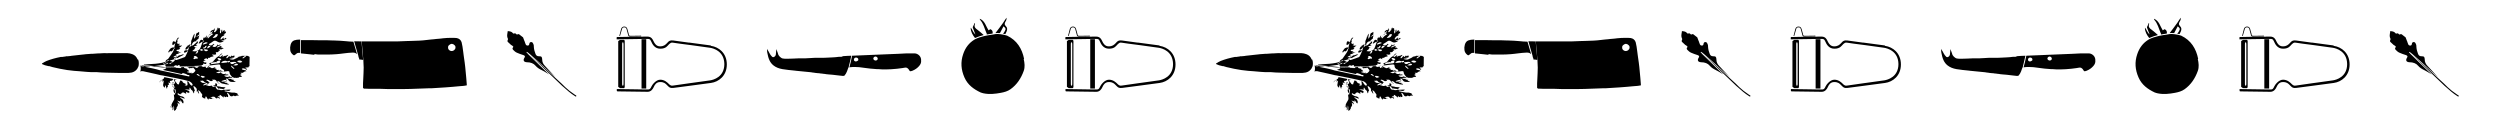
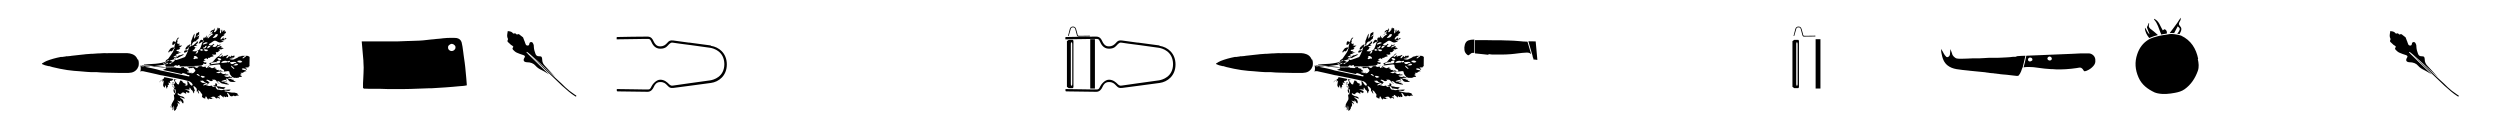
<svg xmlns="http://www.w3.org/2000/svg" id="Layer_1" data-name="Layer 1" version="1.1" viewBox="0 0 1920 100">
  <defs>
    <style>.cls-1{fill:#000;stroke-width:0}</style>
  </defs>
  <path d="m442.1 73.1-.5-.3c-1.4-1-2.9-2-4.3-3.1-2.1-1.7-4.2-3.6-6.1-5.6-7.3-6.8-19.4-17.8-24.3-22.1 5.8 5.8 24.9 24 24.9 24 .2.2.4.3.6.5 2.9 2.6 5.9 5.3 9.3 7.4 0 0 .1 0 .2.1s.3.2.4.2l.2-.2c.2-.3.2-.6-.3-.9Zm-37.6-33.2h.3c.9.3 13.3 11.6 21.8 19.4-.9-1-1.8-2-2.7-2.9-1.7-1.9-3.5-3.8-5.3-5.7-1.5-1.5-2.2-3.1-2.2-5 0-1-.2-1.6-.5-2-.4-.4-1-.5-2.1-.5-1.2 0-2-.5-2.5-1.7-.6-1.6-1.2-3.4-1.3-5.3 0-.8 0-1.7-.5-2.6-.4-1-.9-1.3-1.6-1.3-.8 0-1.3.5-1.4 1.5-.1.8-.5 1.2-1.2 1.2-.8 0-1.3-.3-1.6-1-.2-.5-.4-1.1-.6-1.6 0-.3-.2-.6-.3-.8-.3-.7-.5-1.4-.8-2.1l-.3-.8c-.8-.6-1.4-1.1-2.2-1.7-.7-.6-1.3-1.2-2.2-.5h-.4s-.2 0-.3-.2c-.6-.7-1.2-.9-1.9-.5-.3.1-.7-.1-.8-.3-.7-1-1.8-1.3-2.9-1.5h-.4c-.3-.2-.5-.2-.6 0 0 0-.2.2-.2.4v.5c-.3 1.6-.6 3.2.2 4.7.3.5 0 .9-.1 1.2-.3.7-.2 1.2.3 1.6.4.3.8.7 1.2 1.1.7.7 1.3 1.3 2.2 1.7.3.2.5.4.6.6 0 .1 0 .4-.2.6-.6.6-.5 1.2.1 1.9.8.8 1.7 1.7 2.9 2.2 1.5.7 3.1 1.2 4.9 1.8.4.1 1 .4 1.2.9.1.3 0 .7-.3 1.1-.6.9-.8 1.8-.5 2.4.3.7 1.1 1 2.2 1.1 3.1 0 5.3.9 6.8 2.7 1.2 1.4 2.7 2.4 4.8 3.4 1.5.7 2.9 1.6 4.2 2.4s.7.5 1.1.7c.1 0 .2.1.3.2-1.6-1.5-3.2-3.1-4.9-4.7-12.7-12.2-12.7-12.4-12.5-12.6ZM1887.8 73.1l-.5-.3c-1.4-1-2.9-2-4.3-3.1-2.1-1.7-4.2-3.6-6.1-5.6-7.3-6.8-19.4-17.8-24.3-22.1 5.8 5.8 24.9 24 24.9 24 .2.2.4.3.6.5 2.9 2.6 5.9 5.3 9.3 7.4 0 0 .1 0 .2.1s.3.2.4.2l.2-.2c.2-.3.2-.6-.3-.9Zm-37.5-33.2h.3c.9.3 13.3 11.6 21.8 19.4-.9-1-1.8-2-2.7-2.9-1.7-1.9-3.5-3.8-5.3-5.7-1.5-1.5-2.2-3.1-2.2-5 0-1-.2-1.6-.5-2-.4-.4-1-.5-2.1-.5-1.2 0-2-.5-2.5-1.7-.6-1.6-1.2-3.4-1.3-5.3 0-.8 0-1.7-.5-2.6-.4-1-.9-1.3-1.6-1.3-.8 0-1.3.5-1.4 1.5-.1.8-.5 1.2-1.2 1.2-.8 0-1.3-.3-1.6-1-.2-.5-.4-1.1-.6-1.6 0-.3-.2-.6-.3-.8-.3-.7-.5-1.4-.8-2.1l-.3-.8c-.8-.6-1.4-1.1-2.2-1.7-.7-.6-1.3-1.2-2.2-.5h-.4s-.2 0-.3-.2c-.6-.7-1.2-.9-1.9-.5-.3.1-.7-.1-.8-.3-.7-1-1.8-1.3-2.9-1.5h-.4c-.3-.2-.5-.2-.6 0 0 0-.2.2-.2.4v.5c-.3 1.6-.6 3.2.2 4.7.3.5 0 .9-.1 1.2-.3.7-.2 1.2.3 1.6.4.3.8.7 1.2 1.1.7.7 1.3 1.3 2.2 1.7.3.2.5.4.6.6 0 .1 0 .4-.2.6-.6.6-.5 1.2.1 1.9.8.8 1.7 1.7 2.9 2.2 1.5.7 3.1 1.2 4.9 1.8.4.1 1 .4 1.2.9.1.3 0 .7-.3 1.1-.6.9-.8 1.8-.5 2.4.3.7 1.1 1 2.2 1.1 3.1 0 5.3.9 6.8 2.7 1.2 1.4 2.7 2.4 4.8 3.4 1.5.7 2.9 1.6 4.2 2.4s.7.5 1.1.7c.1 0 .2.1.3.2-1.6-1.5-3.2-3.1-4.9-4.7-12.7-12.2-12.7-12.4-12.5-12.6ZM191.7 43.6h-.2c-.1 0-.3-.1-.4-.2-.4-.4-.6-.5-1-.5h-.6c-.7-.1-1.3-.2-2 0h-.2c-.1-.1-.2-.1-.5 0-.2 0-.4.2-.6 0-.2-.2-.3-.2-.5 0-.1.1-.3.3-.5.3H184.9c-.5.2-.9.3-1.4.3-.1 0-.4.2-.5.4-.2.2-.4.3-.6.4-.3.1-.6.3-.8.4-.4.2-.8.3-1.1.5-1.1.8-2.2.6-3.3.4h-.1c-.1 0-.2 0-.3-.1l-.6-.3.5-.2h2.3l-.1-.1s-.2 0-.3-.1h-.2l-1.1-.3 1.3-.2h.4c.3 0 .5-.1.8-.2h.1c0-.4.1-.7.3-1 0 0 .1-.2.1-.3h-.6c-.4 0-.6-.1-.8.1-.1.1-.3.1-.4.2h-.5l.2-.4v-.2c-.3.2-.6.4-.8.7-.1.1-.3.2-.4.4 0 0-.1 0-.2.1l-.4.2v-.7s0-.1.1-.2h-.2c-.3.1-.5.3-.7.5-.2.2-.4.4-.5.6-.2.2-.3.4-.5.5-.1.1-.3.1-.4.1H173.9V44.4c0-.2-.1-.4 0-.5.2-.3.5-.6.8-.9.1-.2.3-.3.4-.5 0-.1.2-.2.3-.3h-.6c-.2 0-.3.2-.4.2-.6.3-1.1.6-1.9.5 0 0-.3 0-.4.2 0 0-.2 0-.2.1 0 0-.1 0-.2.1 0 0-.2.1-.3.1h-.5c-.1-.1-.1-.4 0-.5 0 0 0-.1.2-.2l.1-.1s0-.2.1-.3h-.2c-.2.1-.4.3-.6.4-.2.2-.4.3-.6.5l-.2.2c-.3.2-.6.5-1.1.3h-.3c0-.1.2-.3.2-.3 0-.1.1-.2.2-.3.2-.3.4-.6.6-.8.1-.1.3-.2.5-.2h.4-.4l.4-.5s.1-.2.2-.2c0 0 .2-.2.3-.2 0 0 .1 0 .2-.1h-.3c-.3 0-.5 0-.6.1-.2.4-.5.8-1 .6v.2c-.1.3-.3.6-.5.8-.1.2-.4.3-.5.4h-.2c-.9.5-1.7 1.1-2.3 1.9-.2.2-.3.4-.5.6-.4.4-.8.8-1.2 1.3-.9.9-1.8 1.9-2.8 2.9-.4.4-.7.8-1.3.8h-1.8c-.9 0-1.9 0-2.8.1-5.1.3-17.3.8-24.5.8s-3.4 0-4.3-.1-1.6-.2-1.6-.2c-1.1-.1-2.2-.2-3.2-.3-1.2-.1-2.3-.2-3.5-.3-.8 0-1.7-.2-2.5-.2-1.3-.1-2.6-.3-4-.4h-.4s-.2 0-.2-.1l-.5-.2.5-.3h1c.7-.1 1.4-.2 2-.2 3.8-.1 7.1-.4 10.2-1 .4 0 1.6-.4 2.5-.7.7-.2 1.4-.4 1.8-.5.8-.2 1.6-.5 2.5-.7 1-.3 2-.6 2.9-.9h.6l-.1.4v.2c-.2.7-.8 1.1-1.4 1.5-.4.3-.7.5-1.1.8l-.9.6c-.1 0-.3.1-.4.1s0-.1 0-.1c-.2-.3-.4-.3-.9-.2H129v-.1s-.1-.2 0-.4c0-.1.1-.2.2-.4-.1.1-.3.2-.4.3-.2.1-.3.3-.5.4 0 0-.2.1-.3.1h-.3v-.8c-.2 0-.3 0-.5.1-.7.2-1.3.4-1.7.5v.2q0 .6.7.7c.3 0 .5.2.6.4.2.3.3.6.4.8 0 .2.2.4.2.6h6.4l-.2-.2.2-.2.1-.1c0-.1.2-.3.4-.4.6-.3 1.3 0 1.8.1.1 0 .2 0 .3.1 0 0 .2 0 .3.1 0-.1-.1-.3 0-.4.1-.2.3-.2.5-.2h.1c.3 0 .8 0 .8.6v.4c6-.1 12.8-.4 16.7-.6 0-.1 0-.2.1-.2.1-.1.2-.3.4-.3s.4-.1.6-.1H156.2s-.2-.2-.2-.3c0-.1 0-.2-.1-.3V48.9H156.6c.3 0 .6.1.9.2.3 0 .5.1.8.1-.1-.2 0-.5.1-.6.1 0 .3-.2.4-.3-.2 0-.3 0-.4-.2-.3-.2-.6-.2-.9-.1-.6.2-.7-.3-.8-.5 0-.2 0-.3-.2-.2h-.7l.5-.4c0-.1.2-.2.3-.2h1.7-.1c-.2 0-.3-.2-.5-.2s-.4-.2-.6-.3c-.2 0-.4-.3-.3-.5 0 0 0-.3.3-.4.1 0 .3-.1.4-.2.5-.2 1.2-.6 1.8.2 0 0 .1.1.3.1h.3s0-.1-.1-.2c0 0-.2-.3-.1-.5 0-.2.2-.2.5-.3H162.1h-.8c0-.1.2-.4.2-.4s.1-.2.3-.2c.2 0 .5-.1.7-.2.4 0 .8-.2 1.2-.3.2 0 .3-.2.5-.3-.1 0-.3-.2-.4-.2-.2-.2-.4-.3-.6-.4 0 0-.1-.2-.1-.3v-.3H163.7c.4.4.9.2 1.4.1.2 0 .5-.1.7-.1 0 0 .1 0 .2-.2 0 0-.1-.2-.1-.3v-.4l.1-.1h.1-.1c-.1 0-.2-.1-.2-.2l-.3-.3h.4v-.2c.1 0 .2-.1.4 0 .5 0 1 0 1.5-.3l.2-.2-.1-.1-.2-.2.2-.2s.2-.2.4-.2c0 0 .2 0 .3.1h.4s0-.1-.1-.2c0-.1-.2-.2-.3-.4l-.3-.5h1.1c.3 0 .5 0 .8.1.2 0 .3 0 .5.1h-.1l-.6-.3.8-.2h.7c.2-.3.2-.4.1-.4l-.4-.1c-.1 0-.3 0-.4-.1-.1-.2 0-.4.1-.5H169.4l.5-.5s.2-.1.2-.2c0 0 .1 0 .2-.1-.1 0-.2-.1-.3-.2-.3-.3-.4-.2-.8 0-.5.3-1 .5-1.5.7-.2 0-.4.1-.6.2h-.7l.3-.4c0-.1.1-.2.3-.3.4-.2.9-.4 1.3-.6.4-.2.7-.3 1.1-.5h.1s-.2-.1-.2-.2c0-.2-.1-.3-.1-.3s-.2 0-.3.1c0 0-.1 0-.2.1-.1 0-.3.1-.4.2-.2 0-.3.2-.5.2h-.5v-.8c-.1.2-.3.4-.4.6-.7 1.4-1.8 1.9-3.3 1.4-.1 0-.2-.1-.3-.3-.2-.2 0-.4.2-.5l.4-.4.9-.9c-.2 0-.5.3-.7 0-.1 0-.1-.2-.1-.3-.1.2-.3.3-.4.5-.8 1-1.9 1.2-2.9.5 0 0-.3-.2-.3-.4s.2-.3.3-.4c.3-.2.6-.3.8-.5.7-.4 1.5-.9 2.1-1.4.9-.7 1.7-.7 2.7-.2.2.1.5.3.7.4l.4.2c1 .6 2.1.6 3.3 0h.1s.2-.2.4-.2h.3v-.4s0-.1.4-.3h.2H170.9l-1.1-.3 1.1-.2h1.8-.1s-.2 0-.2-.1l-.5-.3.5-.2h.5c.2 0 .4 0 .5-.2.2-.1.4-.3.6-.5-.1 0-.2 0-.3-.1-.1 0-.3-.3-.2-.4-.2.1-.4.3-.6.4-.1 0-.3.2-.4.3-.1 0-.2 0-.3.1l-.7.2.5-1.1h-.3c-.2 0-.3.2-.5.3-.2.2-.4.4-.7.6-.2.2-.4.3-.6.5 0 0-.3.1-.4 0 0 0-.2-.1-.2-.2v-.3c0-.2.2-.3.3-.5.2-.5.5-1.1 1.2-1.4.6-.2 1.1-.6 1.6-1 .1-.1.3-.2.4-.3h-.2l-1 .3.6-.7c0-.1.2-.2.3-.3.6-.3 1-.5 1-1v-.7H172.3l.4-.5v-.4h-.2c-.6 0-1 .1-1.3.7 0 .1-.2.2-.2.2l-.4.3v-.8c0-.1 0-.2.1-.3v-.5H170.1v.2c0 .3-.1.7-.2 1 0 .4-.1.7-.2 1.1 0 .1-.1.2-.2.3l-.2.2-.2-.3s-.1-.1-.1-.2c-.3-.8 0-1.4.2-2.1v-.2c-.1 0-.2 0-.3-.2-.2-.2-.1-.4 0-.6V21.8s-.1-.2-.2-.2h-.2c-.2.1-.5.3-.7.2-.3-.1-.3-.5-.3-.8-.5.4-.7.8-.6 1.2v.3l-.3.8v-.9h-.1c0 .9-.5 1.5-1 1.9l-.3.3c-.1.1-.3.1-.4.1h-.5l.1-.4v-.2c.1-.2.2-.4.4-.7.2-.3.3-.6.5-.9s-.5.6-.5.6v-1.6c-.8 1.4-1.5 2.8-2.3 4.2-.2.3-.3.5-.5.5s-.3-.1-.5-.4c-.5.7-1.1 1.3-1.6 2l-.2.2v.1l-1 1.1v-.9c0-.2 0-.4.1-.6 0-.1 0-.2.1-.4v-.2c-.2.2-.3.4-.5.7-.2.3-.5.7-.7 1-.1.1-.3.2-.4.3h-.1l-.3.2v-1.1c-.6.8-1.1 1.6-.9 2.7 0 .3 0 .6-.1.8-.5.8-.8 1.8-1.1 2.7-.1.5-.3.9-.5 1.4-.5 1.4-1.1 2.9-2.9 3.1-1 .7-2 .6-3 .4H147.8c0-.1.2-.4.2-.4s0-.2.2-.2c.2-.2.4-.3.6-.5.4-.3.8-.5 1.1-.8-.1 0-.2-.1-.3-.2l-.2-.2.2-.2s.2-.2.3-.2h1.1c-.2 0-.5-.1-.7-.2-.2 0-.4-.1-.6-.2-.1 0-.3-.1-.4-.2h-.1l-.4-.2.4-.2h.1c.1 0 .2-.1.3-.2.2 0 .3 0 .5-.1.3 0 .5-.1.7-.2.3-.1.6-.3.9-.5H150.3l.5-.5.3-.3.3-.3.5-.5.1-.2c-.2-.4 0-.7 0-.9v-.1h-.2c0 .2-.2.2-.3.2-.1 0-.3.1-.3.2-.3.5-.7.8-1.1 1.1-.3.2-.6.4-.8.7-.2.3-.5.5-.9.7-.2 0-.3.2-.5.3l-.3.2v-.3c-.1-.1-.1-.2-.2-.2v-.3c.3-1.7 1.4-2.7 3.3-2.8s1.3-.1 1.3-.1h-.4c-.2 0-.4 0-.6-.1H150.4l.5-.5c.1-.1.2-.2.4-.3.2-.1.3-.3.5-.4.2-.2.4-.4.7-.6 0 0 .1-.1.1-.2-.1-.9.3-1.6.7-2.2-.3.1-.6.3-.9.4l-1.9.9 1.6-1.4c.3-.2.5-.5.8-.7 0 0 .1 0 .2-.1l-.2-.2v-.4c.2-.4.2-.4 0-.9 0-.2 0-.3-.1-.3h-.1c-.2.1-.4.3-.6.5-.3.4-.5.4-.9.2 0 .1-.1.2-.2.4-.2.4-.5.7-.5 1.1 0 .8-.3 1.4-.6 2.1 0 .1-.2.3-.3.4l-.1.1-.4.6v-1.3c0-.4 0-.8.2-1.2.1-.5.2-1.1.1-1.6-.1.2-.3.4-.4.6-.3.4-.6.7-.5 1.2 0 .2-.2.5-.4.6-.2 0-.2 0-.2.3 0 .4-.1.9-.4 1.3-.6 1.1-.8 2-.7 3 0 .3 0 .6-.2.9-.1.2-.2.5-.4.7-.1.2-.3.5-.4.7 0 .2-.2.4-.3.5-.2.5-.5 1-.6 1.5-.3 1.6-.9 3.1-1.7 4.6l-.5 1c-.5 1.1-.6 1.1-1.7 1.5-.3 0-.6.2-1.1.4-1.3.4-2.6.9-4.4 1.5H134.2l.5-.5s.2-.2.2-.3c-.1-.1-.2-.2-.2-.4s.2-.3.4-.3h.1H134.9l-.9-.2 1.1-.3h.3c.2 0 .3-.1.5-.2h-3.1c0 .1.7-.4.7-.4s.1 0 .1-.1c.1-.1.3-.2.4-.3.4-.2.9-.4 1.4-.6.1 0 .3 0 .5-.1.1 0 .2 0 .3-.1h-.6l-.6-.2.4-.3s.2-.2.3-.2c.2 0 .4-.1.6-.2.3 0 .6-.2.8-.3.4-.2.9-.4 1.3-.7.2-.1.5-.3.7-.4.1 0 .2-.1.4-.2-.4.1-.9.3-1.3.4h-1.7l1.3-.9h.2H136.3c-.2 0-.3-.1-.5-.2l-.1-.1-.3-.2.2-.2.1-.1c.1-.1.2-.3.4-.3H136.7c.3 0 .7-.2 1-.4h.2c0-.4.3-.6.5-.8 0 0 .1 0 .1-.1h-1.1l.8-.5s.2 0 .2-.2c.1 0 .2-.2.4-.3.3-.2.7-.5 1-.8v-.2h-.2c-.6.4-1.3.2-1.8 0h-.3s-.2 0-.2-.1l-.3-.2.3-.2s.2-.1.3-.1c.2 0 .3-.1.4-.4v-.3H137.4c-.2 0-.4.2-.7.1-.2 0-.3-.2-.4-.3l-.1-.2h-.1s-.2 0-.3-.2c0-.2.1-.3.3-.4.1-.1.3-.4.2-.6v-.2c-.2-1-.2-1.2.4-1.9.1-.2.3-.3.5-.5l.4-.4h-1c-.4.6-.9 1.1-1.1 1.7-.6 1.4-1.2 3.1-1.5 4.9-.2 1.7-.5 3.2-1.4 4.6l-1.2 1.8-2.1 3c-.2.3-.5.4-.8.6-.1 0-.3.2-.4.2l-.2.2c-.2.1-.4.3-.5.5-.6 1-1 1.8-1.4 2.6v.2c.8-.2 1.5-.4 2.1-.5-.1 0-.2-.2-.3-.3-.3-.3 0-.8 0-1 .2-.4.5-.7.8-1 .1-.1.4-.3.6-.2 1 .3 1.9.6 2.8.9.1 0 .2.1.3.2l.2.2-.3.2s-.2.1-.3.2c-.5.1-.9.3-1.4.4-.5.2-1 .3-1.5.5-.1 0-2.4.8-4.1 1h-.2c-3.3.5-6.7 1-10.1 1.1-1.1 0-2.2 0-3.4.3-1.1.2-2.1 0-3-.8-.2-.1-.3-.3-.4-.4.2.9.3 1.8.3 2.4 0 1.2-.1 1.9-.4 2.5.7-.4 1.5-.5 2.3-.3l1.3.3c1.1.2 2.2.5 3.2.7 1.9.4 3.8.9 5.8 1.3l2.9.7c.2 0 .4 0 .6.1.2 0 .5 0 .7.1 2.3.4 18.4 3.6 20.8 4.5.1 0 .2 0 .3.1.8.5 1.7 1.1 2.2 2.1.2.3.2.6 0 .9-.1.2-.3.3-.5.3 0 0-.2 0-.3-.1-.9-.6-1.5-1.4-2.1-2.6v-.3c-.3 0-.8-.2-1.4-.4 0 .1.2.3.2.4.2.4.2.7.3 1.1V65c0 .3-.2.6-.4.7h-.7s-.2 0-.3-.1h-.4l-.4-.2.4-.3s.2-.1.3-.1h.5l-.2-.2c-.2-.1-.5-.3-.4-.7h-.2c-.8 0-1.5-.5-2.1-1.3 0-.1-.1-.2-.1-.3V62.2c-.6-.1-1.1-.2-1.7-.4.1.3 0 .6-.3 1.1 0 .2-.2.4-.3.7 0 0 0 .1-.1.2v.2c0 .1 0 .3-.1.4l-.2.6-.3-.3h-.3c-.3 0-.7 0-.9-.7 0-.2-.3-.4-.5-.6-.2-.2-.4-.3-.5-.6-.4-.5-.6-.8-.4-1.1.1-.3.5-.3 1.2-.3h.4l-2.7-.6s.2.2.2.3v.3c.4.6.6 1.1.8 1.7.2.5 0 1-.4 1.2-.1 0-.3.2-.4.2l-.6.3.4-1.7h-.2c-.2.3-.5.6-.6.9-.1.4-.2.6-.4.7-.2 0-.4-.1-.6-.3-.4-.4-.7-.8-1-1.4-.1-.2-.1-.5 0-.7 0 0 .2-.3.6-.2.5 0 .9-.1 1.3-.4.1 0 .2-.1.3-.2l.1-.2v-.7c-2.5-.5-4.9-1-6.8-1.4 0 0 .1.2.1.3.1.3-.3.8-.4.9-.5.4-1.1.8-1.8 1.2-.9.5-1.4 1.1-1.6 1.8.3-.5.7-.9 1.2-1.3.1-.1.2-.2.4-.3.1-.1.3-.2.4-.3 0 0 .1 0 .2-.1l.5-.4-.2.8c0 .2 0 .3-.1.5v.3c0 .2-.1.3-.1.5.1-.2.2-.3.3-.5 0-.1.1-.3.2-.4 0-.1.2-.2.2-.2l.3-.2v.4h.1v.3c0 .5-.1.9-.2 1.4 0 .4-.1.8-.2 1.1-.1.8.2 1.5.9 2.1 0 0 .3.1.4.2 0-.2 0-.4.1-.5v-1.5l.5.7s.1.2.2.3c0 .2.1.4.2.6.1.4.3.7.4 1.1h.1c.2 0 .3-.2.3-.3v-.5c0-.2 0-.4.1-.5.2-.1.4 0 .5 0v-.2c0-.1 0-.2-.1-.4 0-.2-.1-.3-.1-.5s.3-.5.5-.5h.5v-.6s0-.2-.2-.3c0 0 0-.1-.1-.2l-.3-.5h.8c.2.2.3.2.5.2.7.2 1.1.7 1.5 1.2 1.5 2 2.3 4.1 2.5 6.3v.8c0 .2-.1.4-.2.5v.4c-.1 0-.5-.3-.5-.3l-.3-.3v-.2.2c0 .9.2 1.8.3 2.8 0 .5.1 1.2-.3 1.8-.4.7-.9 1.5-1.3 2.3-.3.5-.5 1.1-.8 1.8-.2.4-.3.9-.4 1.4v.2c.3-.3.6-.6.6-1.1v-.4l.3-.9v.9c.1 0 .1 0 .2.1v.4c0 .3-.1.6-.2.9 0 .2 0 .4-.1.6V83s.1-.2.2-.2l.6-.6v1.2c-.2.4-.1.7 0 1.1v.2l.1-.1c.5-.5.6-1 .5-1.6v-.8l.2-1.3.3 1.5V84.5c0 .4.1.6.5.7h.1v-.4c0-.1.1-.2.1-.2h.5l.2.1v-1.1h.5v-.7c0-.3.2-.7.4-.9.7-.8.8-1.7.4-2.5v-.7l.4.3.2.2c0 .1.2.2.3.3.2.2.3.4.5.6v-.9c0-.2-.2-.4-.3-.5-.2-.3-.3-.4-.5-.6l-.9-1 1.2.4c.3 0 .6.2.8.3.1 0 .2.1.3.2h.1v-1.2l.5.5s.1.2.2.3c0 .2.2.3.3.5.2.3.3.6.6.9.1.2.4.3.5.3.1 0 .3-.4.3-.5v-1.1c-.2-.7-.6-1.5-1.3-1.9-.4-.2-.7-.5-.9-.6-.1 0-.2-.2-.2-.3l-.2-.5.5.2s.2 0 .3.1c.8.5 1.7.8 2.9.9-.6-1.1-1.5-1.6-2.7-1.8-.6 0-1.2-.4-1.8-.7-.2 0-.3-.2-.5-.3-.2-.1-.4-.3-.5-.5l-.1-.1v-.4c0-.1.1-.2.1-.2.2-.1.4-.1.5 0 .5.4 1 .8 1.7.6.2 0 .3 0 .5.1l-.5-.6h.8c0-.2 0-.4.2-.5.6-.4 1.2-.5 1.8 0h.2c.1.2.3.3.5.4.2.1.5.2.8.3 0-.3 0-.5-.1-.8v-.7l.4.2s.2 0 .3.1c0 0 .2.1.3.2.1.1.2.2.4.3 0 0 .2 0 .3.2 0 0 .1 0 .2.1v-.5s.4-.2.5-.2h.5c-.2-.2-.3-.4-.4-.5-.2-.4-.4-.7-.8-.8-.3 0-.6-.2-.9-.3-.1 0-.2-.1-.4-.2l-1.6-.6 1.7.2h.4c.3 0 .7 0 1 .1.2 0 .5.1.7.2v-1.3l.2-.5.3.3s.2.1.2.3c.3.8.9 1.4 1.5 1.8.5.4.4.6.4.7 0 .3 0 .4.2.7.1.2.3.4.3.6 0 0 0 .1.1.2 0 0 0-.2.1-.3v-.2c0-.2 0-.4.3-.4h.2l-.1-.1s0-.2-.1-.3c0-.2 0-.5.1-.5 0-.1.2-.2.3-.2h.2s0-.2-.1-.3c-.4-.9-.7-1.8-1-2.7V66l.4.2h.1s.2.1.3.2l.4.4c.1.1.3.3.5.4.8.7 1 1.5.8 2.5V71 70.7c0-.1 0-.2.1-.3l.3-.6.3.6v.2c0 .1.1.2.2.3.1.3.3.5.5.8l.4.2v-.4c0-.2-.1-.4-.2-.5 0-.1 0-.2-.1-.4 0-.2-.1-.4-.2-.6l-.2-.9.8.6c.2.1.4.3.6.4 0 0 .1.2.2.3v.1c.1.1.2.3.3.4l.9 1.2c.3.3.4.5.3 1-.1.5-.2 1-.2 1.5v.3l.2-.2h.3c.1 0 .2 0 .3.2.3.5.7.6 1.3.7h.5v-1c0-.2.2-.4.4-.5h.1c.1 0 .4.2.4.3l.3.6c.2.3.3.6.5.9.2.3.5.5.7.8s0 0 0-.1v-.5c0-.2.3-.4.4-.4h.3c.4.3.8.3 1.4.3h1.8c0-.1-.1-.2-.4-.2H163s-.2-.1-.2-.2l-.3-.4h.5c0-.1.1-.1.2-.1h.2-.8l-1.2-.2 1.2-.4c.2 0 .4-.1.6-.2h.5c.6-.2 1.1 0 1.5.5.2.3.6.5.9.8l.2.2c0-.2.1-.4.3-.5.2 0 .4 0 .6.2l-.2-.7.5.2s.2 0 .3.2c.1.1.2.3.4.4l.4.4v-.6c.1-.1.3-.1.4-.1-.2-.2-.4-.3-.6-.5-.2-.1-.3-.2-.5-.3l-.8-.6H169l-.2-.2s0-.2-.1-.3l-.2-.5h.7c.3.3.7.5 1 .8.4.4.9.7 1.3 1 .1 0 .2.2.4.2v-.4s-.1 0-.1-.1v-.5h.3c.1 0 .3 0 .3.2 0 .3.2.3.6.4.2 0 .4.1.6.3 0-.3-.1-.5 0-.7.2-.1.5.1.6.3.2.2.3.2.6.1h.4v-.8c0-.4 0-.8-.3-1.1-.2-.2-.3-.4-.4-.6v-.8l.3.1c.1 0 .3 0 .4.2.1.1.2.3.3.4.4.5.8.9 1.1 1.5.3.5.7.5 1.2.6h.2c.1-.1.4-.4.8 0 0-.2 0-.4.2-.5h.5c.1 0 .3 0 .4.1.4.4.8.4 1.3 0 .2-.1 1.5-.3 1.7-.2.2.1.4 0 .6-.4h-.4c-.7-.4-.8-.5-.8-1.3-.3 0-.5-.1-.8-.2-.9-.3-1.7-.5-2.6-.4h-1l-2.3-.4c-.9-.2-1.7-.3-2.6-.5-.1 0-.2 0-.3-.1l-.5-.3h.5v-.2h.7c.4 0 .8 0 1.3.2 1 .2 1.7 0 2.2-.7 0 0 .1-.2.2-.3h-1c-1.2 0-2.4.1-3.5.2-.2 0-.4 0-.6-.1h-.5c0 .2-.2.2-.2.2-.3 0-.6.1-.9.1h-.8c-.3 0-.7 0-1-.2s-.7-.1-.7-.1h-.3c-.2 0-.5 0-.7-.2-.2 0-.4-.3-.5-.4-.2-.4-.5-.7-.7-1.1v-.9l.4.2h.1s.2 0 .2.2c.4.4.8.7 1.2 1.1.1.1.3.3.4.5v.2h.1v-.4c0-.1.1-.2.1-.2h.4c.5.2 1 .3 1.5.3.3 0 .7 0 1 .2.1 0 .2 0 .3.2h.2l-.2-.2h.3v-.2c.1 0 .2-.1.4 0h.2V68c0-.2.2-.3.4-.5h.1c.1 0 .2-.2.4-.3-.1 0-.3-.1-.4-.2h-.5c-.4 0-.7 0-1.1-.1-.8 0-1.7-.1-2.4-.4-1.1-.3-2.1-.3-3.3-.3h-.7c-.3 0-.6 0-.7-.2-.4-.6-.7-.5-1.4-.3-.1 0-.2 0-.4.1-.9.3-1.8.4-2.7 0-.2 0-.4-.1-.6-.2h-.2c-.2-.1-.4-.1-.5-.2l-.9-.2.7-.3s.2 0 .3-.1c.2-.1.4-.2.7-.3h.9c0-.7.6-.9 1-1h.4-.1c-.1 0-.3-.1-.5-.2-.4-.1-.7-.2-.7-.5 0-.5-.4-.6-.8-.7-.2 0-.3 0-.5-.2-.1 0-.2-.1-.2-.2l-.3-.2h.3c0-.2 0-.2.1-.2s.3-.2.5-.1c.1 0 .3 0 .4.1.5.1 1 .3 1.3.6.9.7 1.7.4 2.6.1v-.1l-.2-.2-.1-.1-.4-.4h1.1c1.1-.2 1.9.2 2.5 1.3.5.8 1.2 1.3 1.9 1.8l.3.2c0-.2 0-.3-.2-.4-.2-.2-.4-.3-.6-.5-.2-.1-.3-.3-.5-.4l-.3-.3v-.1l-.2-.3h.3s.1-.1.2-.1c.2 0 .3-.1.5 0 .3 0 .5.2.8.4.2.1.3.3.5.4.1 0 .2.2.3.3.7.6 1.6.8 2.6.9.3 0 .5.1.8.2.7.2 1.4.3 2.1.3h.9c0-.2-.2-.3-.3-.4 0 0-.2-.2-.4-.2 0 0-.1 0-.2-.1h-.2l-.6-.3.7-.2h.2c-.4 0-.8-.1-1.2-.1l-1.7-.2.9-.4h.2c.2 0 .4-.1.6-.1.3 0 .4 0 .5-.2-1-.2-2 0-2.9 0H170.6c-.1 0-.2 0-.3-.1l-.3-.2.3-.2s.1-.1.2-.1l.5-.2 1.8-.6c.2 0 .5 0 .7.2l.9.6.3.2-.2-.2c-.3-.3-.5-.7-.7-1l-.2-.4c0-.2.2-.4.4-.4.7 0 1 .5 1.3 1 .7 1.2 1.6 1.7 3 1.6h2.6c0-.1-.2-.3-.2-.4 0 0-.2-.1-.3-.1h-.1s-.1 0-.2-.1c-.1 0-.2 0-.3-.1-.1 0-.2-.1-.3-.2l-.5-.4h.6c0-.1.2-.2.2-.2H180.1c-.3 0-.7 0-1-.1H178.2l-.8-.2.8-.3h.4c.1 0 .2 0 .4-.1-.1 0-.2 0-.4-.1h-.9c-.6 0-1.2 0-1.7-.1-.1 0-.3 0-.4-.2h-.1l-.6-.3.6-.2H178.4l-.3-.5h-.7c-.3 0-.6 0-.7-.3 0-.2 0-.3.2-.5l-.9.3c-1.1.5-2.1.4-3.3-.2-.1 0-.2-.2-.3-.3l-.3-.3h.5c0-.1.2-.1.3-.1h1c.6-.1 1.1-.1 1.7-.2-.4-.5-.8-.6-1.4-.5H173l.7-.9c-.1 0-.3.1-.4.2-.1 0-.2.1-.3.2-1 .5-2.7 0-3.3-.9v-.3s.2-.3.4-.4c.4 0 .7-.1 1.1-.1H172.1c1-.2 1.9-.3 2.9-.4.6 0 1 .1 1.2.7v.2c.1 1.3.9 2.3 1.8 3.3l.2.2c.2.1.5.2.7.4.7.3 1.4.6 2.2.3h.2c.4.3.7.2 1.2 0 .3 0 .7-.2 1.1-.1v-.4c.1-.2.3-.1.4-.1h.2c.5 0 1.1 0 1.6-.1-.2-.2-.2-.4-.3-.5 0-.2-.1-.3-.3-.4-.1 0-.3-.1-.4-.2l-.5-.3.3-.2.1-.1c.1 0 .3-.2.4-.3.2 0 .3 0 .5-.1h.4c-.1 0-.3-.1-.4-.2-.2 0-.3-.1-.5-.2-.1 0-.2-.2-.2-.3l-.2-.3h.7c.7.2 1.3 0 1.9-.6.2-.2.4-.3.7-.4.3 0 .5-.1.8-.2.2 0 .4 0 .6-.1v-.1h-.2c-.1 0-.4 0-.4-.3V54h-.4c-.7-.2-1.4-.4-2.1-.5-.2 0-.3-.2-.4-.3v-.1l-.2-.3h.3c0-.1 0-.1.1-.2.1 0 .2 0 .4-.1 1.1-.1 1.9.4 2.7 1.1h.2c0-.3 0-.5.5-.6-.2-.1-.5-.2-.7-.3-.2 0-.3-.1-.5-.2-.1 0-.2-.1-.2-.2l-.2-.3h.4c0-.2.2-.2.3-.2h.7c.4 0 .8 0 1.1-.1h.1v-.4c.1-.2.3-.3.5-.4 0 0 .2 0 .2-.1l.2-.2s-.1 0-.2-.1Zm-26.5-16.8c.2-.2.4-.4.6-.5.3 0 .5-.1.8-.1h.7l-.1.3v.3c0 .2-.1.4-.2.6-.5 1-1.3 1.5-2.7 1.7s-.9 0-.9 0l.3-.4s.1-.2.2-.3c.5-.5.9-1 1.4-1.4Zm-3.8-2.1c.5-.8 1.1-1.4 1.9-1.7h.4c.1 0 0 0 0 0h.2l-.1.3s0 .2-.1.2c-.5.5-1.1 1-1.6 1.4h-.5c-.1 0-.2-.3-.1-.5Zm-1.9 4.3c.4-1.5 1.8-2.9 3.4-3.1h.8l-.2.3s0 .2-.2.3c-.2.1-.4.3-.6.4-.3.2-.7.5-1 .7-.3.3-.6.5-.8.8l-.5.5-.3.3-.5.4v-.4s-.1 0-.1-.1v-.3Zm-4.7 10.1c-.1-.1-.3 0-.5-.2-.2 0-.3-.2-.4-.3l-.1-.1-.2-.2.2-.2.1-.1c.1-.1.3-.3.5-.3.3 0 .6 0 .7.1l.6.3s.2 0 .2.1l.4.3-1.5.5Zm1.4-2.2c-.1-.1 0-.3 0-.4 0 0 .1-.3.3-.2h.8c.1 0 .2-.3.2-.6s.3-.4.6-.5c0 0 .2 0 .3-.1h.2v.1c0 .1.1.2 0 .4-.2.9-1.1 1.6-2.1 1.7s-.1 0-.1 0c-.1 0-.2-.2-.4-.3Zm3.4 1.9s0 .2-.2.2c-.3.2-.6.3-1 .3h-.5c-.5-.1-1-.5-1.2-.9V38c0-.1.2-.1.2-.1h1.1c.4 0 .8.1 1.1.2.1 0 .2 0 .3.2h.2c0 .1-.1.3-.1.3Zm.9-3.6h1.1l-.1.3v.2c0 .2-.1.3-.3.4-.4.3-.7.5-1.1.7l-.7.5V37c-.1 0-.2-.1-.2-.2s-.1-.3 0-.4c.3-.7.8-1.2 1.5-1.4Zm-2.5-2.7c.2-.1.5 0 .8.1h.4l.2.6h-.3c0 .1-.1.2-.2.2h-.2c-.8.3-1.6.5-2.5.8-.2 0-.3-.1-.4-.2 0-.2 0-.4.2-.5.2 0 .3-.2.5-.3.5-.3 1-.6 1.6-.8Zm-5.3.7v-.3l.2-.3.9-1.5c.3-.5.9-.7 1.4-.4.2 0 .4.2.5.2.2 0 .3.1.5.2 0 0 .2 0 .2.2l.1.1.3.2-1.4.7v-.2c-.1 0-.2-.1-.2-.1l-.2.2c-.4.2-.7.5-1.1.7-.2.2-.5.3-.7.5h-.6v-.3Zm-2.1 7.4c0-.2.2-.3.2-.5 0-.1.2-.2.3-.3l.1-.1-.1-.1-.2-.2.2-.2c.1-.1.2-.2.4-.2s.3.1.4.2c0 0 .1 0 .2.1h.2c0 .1-.1.3-.1.3 0 .1-.1.3-.2.4-.1.3-.3.6-.5.8-.2.2-.4.2-.7.3h-.7c0 .1.3-.5.3-.5Zm-1.3 3s-.2-.1-.2-.2l-.4-.4H149.6c.8 0 1.5.4 2.1 1.1 0 0 .3.4.2.6 0 .2-.3.4-.5.4-.1 0-.5 0-.7-.1-.2-.2-.3-.2-.4 0l-.2.2c-.3.1-.5.2-.8.2h-.4c-.1 0-.2-.2-.3-.3 0-.6.2-1 .8-1.1h.1s-.2 0-.2-.1Zm-6.9-6.1v-.1c0-.1 0-.3.2-.4 0-.1.1-.2.2-.4.2-.4.4-.9 1.1-.9 0-.1-.1-.3 0-.4 0-.3.3-.4.5-.4 0 0 .2 0 .2-.1 0 0 .2-.1.3-.1h.2V34.4s.3-.2.4-.2c.4 0 .8 0 1.2.1.1 0 .2 0 .3.1l.2.1.4.3-.5.2H146.8c-.1 0-.3.2-.4.3v.2c0 .2-.2.4-.4.4s-.3 0-.4-.2c0 0-.1 0-.2.1-.2.2-.4.4-.5.6-.2.3-.4.5-.7.8-.2.3-.5.5-.8.7-.1 0-.3.1-.4.2h-.1l-.5.2.2-.5Zm-1.1 2.2c.3-.9.8-1.1 2-1.1s1 .3 1 .3l-.3.3-.2.2c-.1.1-.3.3-.5.4-.4.3-.9.5-1.3.6H141.4V39.7Zm-3.2 2.8c.4 0 .8-.3 1.3-.4.2 0 .4-.2.7-.3h1.2l-.5.4-.1.1s-.1.1-.2.1c-.3.2-.7.4-1 .5l-1.9 1c-.4.2-.7.4-1.1.6h-.2l-.6.2.2-.6s0-.2.1-.2c.4-.6 1-1.3 2.1-1.5Zm-3.6 1.5c.2-.2.5-.4.8-.5.1 0 .2 0 .3-.1.2 0 .3 0 .4.1l.2.2-2.1 2.1h-.4l-.1-.1s-.2-.2 0-.4c0-.1.2-.2.2-.4.2-.4.4-.7.7-1Zm-2.2-10.3c0-.3.1-.6.2-.9v-.2c.3-.6.4-.9.6-.9.4 0 .8.2 1.1.3.1 0 .2 0 .3.1.1 0 .2.1.2.2v.4c-.1.2-.2.3-.3.5-.3.5-.6 1-1.2 1.2H132.3v-.9Zm-1.3 5.6c-.1 0-.3.1-.4.1-.4 0-.5.1-.5.5 0 .2-.2.3-.4.3h-.4V39.6c.2-.3.4-.5.5-.8.6-.9 1.1-1.9 2.4-2.2l.7-.2h.3c.2.1.3.1.5.2.1 0 .2.1.3.2h.1l.4.3-.5.2h-.4c-.3.2-.5.5-.7.8-.3.6-.5 1-1.1 1.3-.2 0-.4.2-.6 0 0 0-.1-.2-.1-.3Zm1.7 26.7c-.2-.5-.3-1-.4-1.5v-.3c-.1-.1 0-.2 0-.4v-.7l.4.4s.1.2.2.2c.1.1.2.2.2.4.2.6.4 1.1.6 1.7v.2l.1.2v.2s0 .1.2.2l.1.1.5.5H133.7c-.2 0-.4 0-.6-.1-.3-.3-.5-.6-.6-1Zm2.2 5.5s-.2.1-.4.1h-.2c-.9-.5-1-1.4-1.1-2.3 0-.5.2-.9.7-.9.3 0 .5 0 .6.1.2.1.3.4.4.7V71.4h-.1Zm27.5-5.8c0-.2.3-.2.5-.1h.5c.7 0 1.5 0 2.1-.2v-.1s-.1-.2-.2-.3c0-.1 0-.3-.1-.4v-.5h1c.5.3.7.8.5 1.4v.2c0 .3-.2.8-.9.8-.3 0-.7 0-1.1.1-.2 0-.4 0-.6.1h-.2c-.2 0-.4 0-.6-.2-.3-.2-.8-.4-.6-1Zm-1.7-16.8.2-.2c.7-.5 1.5-1 2.5-.4v-.4c.1-.1.3-.2.5 0 .2 0 .3.1.5.2l.9.3c-.2-.1-.3-.2-.5-.3l-1.1-.7 1.3.2c.3 0 .5 0 .8.1.1 0 .2 0 .4.1h.2V47h.3c.2 0 .3 0 .5-.2 0 0 .2-.2.3-.2.3-.1.7 0 1.2.2.3.1.5.6.4.9-.1.3-.4.7-.8.8-.3.1-.7.1-1 .2h-.4l-5 .6H161c-.1 0-.2 0-.3-.1h-.3c0-.1.3-.4.3-.4Zm-7.7 9.4H152.7c-.5-.3-1-.5-1.4-.8-.1 0-.2-.2-.2-.2l-.2-.2h.3v-.2s.2-.1.4 0h.1c.2 0 .5 0 .7.2.2.2.4.4.6.7 0 .1.2.2.3.3l.4.4h-.7Zm6.1 5.8s.2.1.3.2h.2c0 .1-.1.3-.1.3 0 .1-.1.3-.3.3-1 0-1.8.3-2.6.7s-.1 0-.1 0l-.5-.2.2-.3c0-.1.1-.2.2-.2.2 0 .3-.2.5-.3.5-.3 1-.6 1.6-.8.3-.1.5 0 .8.3Zm-1.2-1.1s.1.2.2.3l.3.4h-.6l-.1.1h-.5c-.6 0-1.1-.1-1.6-.2h-.2l-.4-.2.3-.2h.1-.6c-.2 0-.5 0-.5-.2s.1-.4.3-.5H154l-.5-.2.5-.3h1.4v-.2c.1 0 .5.2.5.2.1 0 .2.2.3.2.6.5 1.1 1.1 1.6 1.6Zm-.2-3.9-1.6.6h-.8c-.3-.2-.5-.4-.7-.6 0 0-.2-.1-.3-.2h-.2c0-.1.1-.3.1-.3.3-.5.8-.4 1.1-.3h.3c.2 0 .4 0 .6.1.3.1.5.2.8.4l.8.4Zm2.7-7.3-.2.2-.2-.2c-.3-.3-.5-.2-.9.1-.1 0-.3.2-.4.3h-.5c-.1 0-.1-.3-.1-.5v-.5h-.4l-1.8.3c-.2 0-.4 0-.5-.3-.1-.3-.3-.4-.8-.3H153.7l.2-.2h-1.2v.2s-.1 0-.1.1-.1.3-.2.4c-.2.2-.5.4-.7.5l-.3.2h-.6c-.3-.1-.6-.3-.9-.4l-.5-.2v-.2c.1-.1.2-.2.2-.3-1.1 0-2.2.1-3.4.2-.9 0-1.9 0-2.9.1.4 0 .7.2 1.1.3.2 0 .4.2.5.4l.2.2c.4.3.8.6 1.2.8 0 0-.1-.2-.2-.3l-.6-.7.7.2h.3c.2 0 .3.1.5.1h.7s0-.1.1-.2c0-.1.2-.2.2-.2s.3 0 .5.1c.5.6 1 1.1 1.4 1.7.2.2.2.7 0 .9-.1.1-.2.2-.3.4-.5.6-1.1 1.3-2.1 1.3H146.9v-.8s-.1.2-.2.2l-.1.1c-.1.1-.3.3-.5.4-.2 0-.5.1-.6-.1v-.4h-1.3c-.2 0-.3-.2-.3-.4V55s.1-.1.2-.1h1.2c-.2-.2-.3-.4-.4-.6-.3-.5-.5-.8-1-.8h-.4l.2-.3c0-.1.1-.3.2-.3-.7-.2-1.4-.4-2.2-.6-.2 0-.4-.1-.5-.3 0-.2.2-.3.3-.3 0 0 0-.2.1-.2-.9 0-1.9 0-2.8.1.1 0 .2 0 .2.2l.4.3-.5.2h-.3c-.1 0 0 0 0 0-.9 0-1.8 0-2.7-.2h-.4l-.8-.2.3-.2c-3.2.1-6.1.2-7.8.2l.1.1.2.2.2.2-.3.2s-.1 0-.2.1-.3.2-.5.3c-.5.2-1.1.5-1.7.7 2.9.6 8.5 1.8 12.5 2.7.7.1 1.3.3 1.8.4s.5-.3.5-.3c.2 0 .3-.2.5-.3h.7l.5.2c.4.1.8.3 1.2.4.3 0 .5.2.7.4.5.3.9.5 1.5.4.2 0 .3.1.5.4 0 0 0 .1.1.2l.2.2h-.3c0 .1 0 .1-.1.2-.1 0-.2.1-.4.1-1.1-.2-2.2-.5-3.2-.7-.3 0-2-.4-4.3-.9-4.7-1-11.6-2.4-13.7-2.9h-.1c-4.1-1.3-8.4-2.1-12.5-2.9l-1-.2h-.4c-.1 0-.3-.1-.4-.2l-1-.4 1.3-.2 1.7.2c1.2.1 2.3.2 3.4.3.5 0 1.1.1 1.6.2.8 0 1.7.2 2.5.2 1 0 2 .2 2.9.3l3 .3h1.8c3 0 12-.4 19.3-.7 6.5-.3 10.3-.5 10.8-.4.5 0 1 0 1.5-.1h.7c.8 0 1.5.5 1.5 1.2 0 .2-.1.3-.2.4Zm9.6 3.3s0 .2-.2.2l-.2.2c-.4.3-.8.7-1.5.7h-.2l-2-.4.7-.3c.1 0 .2 0 .4-.1.3-.1.6-.2.8-.3.4-.1.8-.2 1.2-.2h1.1l-.2.4Zm1-2.1c.3.3.6.5.9.8.2.3.3.6.2.8 0 .3-.4.5-.7.6-.2 0-.3 0-.5.1-.2 0-.3.1-.4.1h-.2c-.1-.2 0-.3 0-.5v-.2s0-.2-.2-.4-.4-.3-.5-.3h-.2c-.2 0-.5.2-.8.2h-.8l.3-.5.1-.2c-.9.7-1.7.1-2.1-.2l-.2-.2-.3-.3h.5c0-.1.1-.2.2-.2h.1-1.1l-.6-.2.5-.4.2-.2.2-.2h-.3c-.3 0-.5.2-.8.3-.2 0-.4.2-.7.3h-.2c-.5.2-1.2.4-1.7-.4h-.3c-.2 0-.3 0-.5-.1s-.3-.3-.5-.4c0 0 0-.1-.1-.2 0 0-.3-.3-.2-.5 0-.2.4-.3.5-.3.4 0 .8 0 1.1-.1l2.4-.3c1.2-.1 2.3-.3 3.5-.4.3 0 .8 0 1.1.2.2.2.3.5.3.9 0 1.3.8 2 1.7 2.7Zm-1.7-6.5h-.3c-.3 0-.6-.2-.6-.2-.4-.2-.8-.5-1.1-.8-.1-.1-.2-.3-.2-.5V44.7l.6-.2c.1 0 .3 0 .4.1.3 0 .7.2 1 .3.2 0 .4.2.5.3 0 0 .1 0 .2.1h.2c0 .1-.2.4-.2.4l-.2.2c-.1.2-.3.4-.5.5Zm5.1 1.5h-.4l-2.7.3h-.9c0 .1 0 0 0 0v-.2.2l-.5-.2.2-.3s0-.2.2-.2c.9-.9 3-1.2 4-.6.1 0 .2.1.3.2l.3.3h-.4Zm1.8-.4-.6.3h-.4c-.2 0-.3 0-.4-.2-.1 0-.2-.2-.2-.3V47c-.1 0 .2-.1.2-.1h.4c.3 0 .5-.2.8-.2.2 0 .5 0 .6.3 0 .2 0 .5-.2.7Zm.5.8V48s0-.2.2-.2l2.7-.3h.6c.1 0 .3 0 .5.1.2 0 .3.2.4.3 0 0 .1 0 .2.1h.2c0 .1-.1.3-.1.3-.4.4-.8.2-1 .1h-.3l-.1.1-.2.2c-.4.3-.9.5-1.4.5h-.2c-.6 0-1.1-.4-1.5-.9ZM180 53h-.4c-.2-.3-.5-.5-.8-.7-.5-.3-1-.7-1.3-1.4v-.4h.4c.6.6 1.3 1.2 1.9 1.8l.1.2v.2l-.1.2Zm2.2-3c-.4.1-.8.2-1.1.3h-.4l-1.6-.2.5-.3s.1 0 .2-.1c.2-.1.3-.2.5-.3.4-.2.8-.4 1.2-.5.3 0 .6 0 .9.2.2.1.3.3.3.5s-.2.3-.4.4Zm3.6-2.7.3.3-.6.2c-.2 0-.3 0-.5.2-.3 0-.5.1-.7.1-.7 0-1.3-.3-1.8-.7-.1 0-.2-.2-.2-.2l-.2-.2.3-.2s.2-.1.3-.1c.3 0 .6-.1.9-.2h.7c.3 0 .6.1.9.2.2.1.4.3.6.5l.2.2Zm3.1-4.1h-.2v-.1h.2c0 .2 0 .2-.1.3-.7.5-1.4.9-2 1.4h-.2c-.1 0 0 0 0 0h-.3v-.3c0-.1 0-.3.1-.3l2.1-1.5h.5l-.1.5ZM105.7 45.8c0-.2-.1-.4-.2-.5-.8-1.8-2-3-3.9-3.7-1.2-.5-2.5-.7-3.9-.8H83.8c-1.1 0-2.3.2-3.4 0H80c-1.2 0-2.5.1-3.7.2h-.8c-.9 0-1.9.1-2.8.2-.5 0-1 0-1.4.1h-1c-.9 0-1.7.2-2.6.2-1.1 0-2.2.2-3.2.3-.6 0-1.3.1-1.9.2l-6.3.7c-.7 0-1.5.2-2.2.3-.7 0-1.4.1-2.1.2h-1.2c-.2.1-.4.1-.6.2-.3 0-.6 0-.9.1-.4 0-.9.1-1.3.2h-1.2c-4.1.8-7.7 1.8-11 3.1-1.1.4-2.1 1.1-3.1 1.7h-.2c-.2.3-.3.4-.3.5 0 0 0 .2.3.3.6.3 1.3.6 2 .8.9.3 1.9.5 2.8.7h.6c.8.3 1.5.5 2.3.7 1.9.4 3.8.9 5.8 1.3 3.9.8 7.4 1.3 10.8 1.6 1.4.1 2.7.2 4.1.3 1.9.2 3.9.3 5.8.5 1.1 0 2.2.1 3.3.2h4.3c2.4.2 4.9.4 7.3.4 2.9 0 6 .2 9.5.2H98.8c3.3-.1 5.4-1.3 6.8-3.5 0 0 0-.1.1-.2s.1-.2.1-.2V52c.4-.6.8-1.3.8-3.2s-.3-2.3-.6-3.2ZM1093.5 43.6h-.2c-.1 0-.3-.1-.4-.2-.4-.4-.6-.5-1-.5h-.6c-.7-.1-1.3-.2-2 0h-.2c-.1-.1-.2-.1-.5 0-.2 0-.4.2-.6 0-.2-.2-.3-.2-.5 0-.1.1-.3.3-.5.3H1086.7c-.5.2-.9.3-1.4.3-.1 0-.4.2-.5.4-.2.2-.4.3-.6.4-.3.1-.6.3-.8.4-.4.2-.8.3-1.1.5-1.1.8-2.2.6-3.3.4h-.1c-.1 0-.2 0-.3-.1l-.6-.3.5-.2h2.3l-.1-.1s-.2 0-.3-.1h-.2l-1.1-.3 1.3-.2h.4c.3 0 .5-.1.8-.2h.1c0-.4.1-.7.3-1 0 0 .1-.2.1-.3h-.6c-.4 0-.6-.1-.8.1-.1.1-.3.1-.4.2h-.5l.2-.4v-.2c-.3.2-.6.4-.8.7-.1.1-.3.2-.4.4 0 0-.1 0-.2.1l-.4.2v-.7s0-.1.1-.2h-.2c-.3.1-.5.3-.7.5-.2.2-.4.4-.5.6-.2.2-.3.4-.5.5-.1.1-.3.1-.4.1H1075.7V44.4c0-.2-.1-.4 0-.5.2-.3.5-.6.8-.9.1-.2.3-.3.4-.5 0-.1.2-.2.3-.3h-.6c-.2 0-.3.2-.4.2-.6.3-1.1.6-1.9.5 0 0-.3 0-.4.2 0 0-.2 0-.2.1 0 0-.1 0-.2.1 0 0-.2.1-.3.1h-.5c-.1-.1-.1-.4 0-.5 0 0 0-.1.2-.2l.1-.1s0-.2.1-.3h-.2c-.2.1-.4.3-.6.4-.2.2-.4.3-.6.5l-.2.2c-.3.2-.6.5-1.1.3h-.3c0-.1.2-.3.2-.3 0-.1.1-.2.2-.3.2-.3.4-.6.6-.8.1-.1.3-.2.5-.2h.4-.4l.4-.5s.1-.2.2-.2c0 0 .2-.2.3-.2 0 0 .1 0 .2-.1h-.3c-.3 0-.5 0-.6.1-.2.4-.5.8-1 .6v.2c-.1.3-.3.6-.5.8-.1.2-.4.3-.5.4h-.2c-.9.5-1.7 1.1-2.3 1.9-.2.2-.3.4-.5.6-.4.4-.8.8-1.2 1.3-.9.9-1.8 1.9-2.8 2.9-.4.4-.7.8-1.3.8h-1.8c-.9 0-1.9 0-2.8.1-5.1.3-17.3.8-24.5.8s-3.4 0-4.3-.1-1.6-.2-1.6-.2c-1.1-.1-2.2-.2-3.2-.3-1.2-.1-2.3-.2-3.5-.3-.8 0-1.7-.2-2.5-.2-1.3-.1-2.6-.3-4-.4h-.4s-.2 0-.2-.1l-.5-.2.5-.3h1c.7-.1 1.4-.2 2-.2 3.8-.1 7.1-.4 10.2-1 .4 0 1.6-.4 2.5-.7.7-.2 1.4-.4 1.8-.5.8-.2 1.6-.5 2.5-.7 1-.3 2-.6 2.9-.9h.6l-.1.4v.2c-.2.7-.8 1.1-1.4 1.5-.4.3-.7.5-1.1.8l-.9.6c-.1 0-.3.1-.4.1s0-.1 0-.1c-.2-.3-.4-.3-.9-.2H1030.8v-.1s-.1-.2 0-.4c0-.1.1-.2.2-.4-.1.1-.3.2-.4.3-.2.1-.3.3-.5.4 0 0-.2.1-.3.1h-.3v-.8c-.2 0-.3 0-.5.1-.7.2-1.3.4-1.7.5v.2q0 .6.7.7c.3 0 .5.2.6.4.2.3.3.6.4.8 0 .2.2.4.2.6h6.4l-.2-.2.2-.2.1-.1c0-.1.2-.3.4-.4.6-.3 1.3 0 1.8.1.1 0 .2 0 .3.1 0 0 .2 0 .3.1 0-.1-.1-.3 0-.4.1-.2.3-.2.5-.2h.1c.3 0 .8 0 .8.6v.4c6-.1 12.8-.4 16.7-.6 0-.1 0-.2.1-.2.1-.1.2-.3.4-.3s.4-.1.6-.1H1058s-.2-.2-.2-.3c0-.1 0-.2-.1-.3V48.9H1058.4c.3 0 .6.1.9.2.3 0 .5.1.8.1-.1-.2 0-.5.1-.6.1 0 .3-.2.4-.3-.2 0-.3 0-.4-.2-.3-.2-.6-.2-.9-.1-.6.2-.7-.3-.8-.5 0-.2 0-.3-.2-.2h-.7l.5-.4c0-.1.2-.2.3-.2h1.7-.1c-.2 0-.3-.2-.5-.2s-.4-.2-.6-.3c-.2 0-.4-.3-.3-.5 0 0 0-.3.3-.4.1 0 .3-.1.4-.2.5-.2 1.2-.6 1.8.2 0 0 .1.1.3.1h.3s0-.1-.1-.2c0 0-.2-.3-.1-.5 0-.2.2-.2.5-.3H1063.9h-.8c0-.1.2-.4.2-.4s.1-.2.3-.2c.2 0 .5-.1.7-.2.4 0 .8-.2 1.2-.3.2 0 .3-.2.5-.3-.1 0-.3-.2-.4-.2-.2-.2-.4-.3-.6-.4 0 0-.1-.2-.1-.3v-.3H1065.5c.4.4.9.2 1.4.1.2 0 .5-.1.7-.1 0 0 .1 0 .2-.2 0 0-.1-.2-.1-.3v-.4l.1-.1h.1-.1c-.1 0-.2-.1-.2-.2l-.3-.3h.4v-.2c.1 0 .2-.1.4 0 .5 0 1 0 1.5-.3l.2-.2-.1-.1-.2-.2.2-.2s.2-.2.4-.2c0 0 .2 0 .3.1h.4s0-.1-.1-.2c0-.1-.2-.2-.3-.4l-.3-.5h1.1c.3 0 .5 0 .8.1.2 0 .3 0 .5.1h-.1l-.6-.3.8-.2h.7c.2-.3.2-.4.1-.4l-.4-.1c-.1 0-.3 0-.4-.1-.1-.2 0-.4.1-.5H1071.2l.5-.5s.2-.1.2-.2c0 0 .1 0 .2-.1-.1 0-.2-.1-.3-.2-.3-.3-.4-.2-.8 0-.5.3-1 .5-1.5.7-.2 0-.4.1-.6.2h-.7l.3-.4c0-.1.1-.2.3-.3.4-.2.9-.4 1.3-.6.4-.2.7-.3 1.1-.5h.1s-.2-.1-.2-.2c0-.2-.1-.3-.1-.3s-.2 0-.3.1c0 0-.1 0-.2.1-.1 0-.3.1-.4.2-.2 0-.3.2-.5.2h-.5v-.8c-.1.2-.3.4-.4.6-.7 1.4-1.8 1.9-3.3 1.4-.1 0-.2-.1-.3-.3-.2-.2 0-.4.2-.5l.4-.4.9-.9c-.2 0-.5.3-.7 0-.1 0-.1-.2-.1-.3-.1.2-.3.3-.4.5-.8 1-1.9 1.2-2.9.5 0 0-.3-.2-.3-.4s.2-.3.3-.4c.3-.2.6-.3.8-.5.7-.4 1.5-.9 2.1-1.4.9-.7 1.7-.7 2.7-.2.2.1.5.3.7.4l.4.2c1 .6 2.1.6 3.3 0h.1s.2-.2.4-.2h.3v-.4s0-.1.4-.3h.2H1072.7l-1.1-.3 1.1-.2h1.8-.1s-.2 0-.2-.1l-.5-.3.5-.2h.5c.2 0 .4 0 .5-.2.2-.1.4-.3.6-.5-.1 0-.2 0-.3-.1-.1 0-.3-.3-.2-.4-.2.1-.4.3-.6.4-.1 0-.3.2-.4.3-.1 0-.2 0-.3.1l-.7.2.5-1.1h-.3c-.2 0-.3.2-.5.3-.2.2-.4.4-.7.6-.2.2-.4.3-.6.5 0 0-.3.1-.4 0 0 0-.2-.1-.2-.2v-.3c0-.2.2-.3.3-.5.2-.5.5-1.1 1.2-1.4.6-.2 1.1-.6 1.6-1 .1-.1.3-.2.4-.3h-.2l-1 .3.6-.7c0-.1.2-.2.3-.3.6-.3 1-.5 1-1v-.7H1074.1l.4-.5v-.4h-.2c-.6 0-1 .1-1.3.7 0 .1-.2.2-.2.2l-.4.3v-.8c0-.1 0-.2.1-.3v-.5H1071.9v.2c0 .3-.1.7-.2 1 0 .4-.1.7-.2 1.1 0 .1-.1.2-.2.3l-.2.2-.2-.3s-.1-.1-.1-.2c-.3-.8 0-1.4.2-2.1v-.2c-.1 0-.2 0-.3-.2-.2-.2-.1-.4 0-.6V21.8s-.1-.2-.2-.2h-.2c-.2.1-.5.3-.7.2-.3-.1-.3-.5-.3-.8-.5.4-.7.8-.6 1.2v.3l-.3.8v-.9h-.1c0 .9-.5 1.5-1 1.9l-.3.3c-.1.1-.3.1-.4.1h-.5l.1-.4v-.2c.1-.2.2-.4.4-.7.2-.3.3-.6.5-.9s-.5.6-.5.6v-1.6c-.8 1.4-1.5 2.8-2.3 4.2-.2.3-.3.5-.5.5s-.3-.1-.5-.4c-.5.7-1.1 1.3-1.6 2l-.2.2v.1l-1 1.1v-.9c0-.2 0-.4.1-.6 0-.1 0-.2.1-.4v-.2c-.2.2-.3.4-.5.7-.2.3-.5.7-.7 1-.1.1-.3.2-.4.3h-.1l-.3.2v-1.1c-.6.8-1.1 1.6-.9 2.7 0 .3 0 .6-.1.8-.5.8-.8 1.8-1.1 2.7-.1.5-.3.9-.5 1.4-.5 1.4-1.1 2.9-2.9 3.1-1 .7-2 .6-3 .4H1049.6c0-.1.2-.4.2-.4s0-.2.2-.2c.2-.2.4-.3.6-.5.4-.3.8-.5 1.1-.8-.1 0-.2-.1-.3-.2l-.2-.2.2-.2s.2-.2.3-.2h1.1c-.2 0-.5-.1-.7-.2-.2 0-.4-.1-.6-.2-.1 0-.3-.1-.4-.2h-.1l-.4-.2.4-.2h.1c.1 0 .2-.1.3-.2.2 0 .3 0 .5-.1.3 0 .5-.1.7-.2.3-.1.6-.3.9-.5H1052.1l.5-.5.3-.3.3-.3.5-.5.1-.2c-.2-.4 0-.7 0-.9v-.1h-.2c0 .2-.2.2-.3.2-.1 0-.3.1-.3.2-.3.5-.7.8-1.1 1.1-.3.2-.6.4-.8.7-.2.3-.5.5-.9.7-.2 0-.3.2-.5.3l-.3.2v-.3c-.1-.1-.1-.2-.2-.2v-.3c.3-1.7 1.4-2.7 3.3-2.8s1.3-.1 1.3-.1h-.4c-.2 0-.4 0-.6-.1H1052.2l.5-.5c.1-.1.2-.2.4-.3.2-.1.3-.3.5-.4.2-.2.4-.4.7-.6 0 0 .1-.1.1-.2-.1-.9.3-1.6.7-2.2-.3.1-.6.3-.9.4l-1.9.9 1.6-1.4c.3-.2.5-.5.8-.7 0 0 .1 0 .2-.1l-.2-.2v-.4c.2-.4.2-.4 0-.9 0-.2 0-.3-.1-.3h-.1c-.2.1-.4.3-.6.5-.3.4-.5.4-.9.2 0 .1-.1.2-.2.4-.2.4-.5.7-.5 1.1 0 .8-.3 1.4-.6 2.1 0 .1-.2.3-.3.4l-.1.1-.4.6v-1.3c0-.4 0-.8.2-1.2.1-.5.2-1.1.1-1.6-.1.2-.3.4-.4.6-.3.4-.6.7-.5 1.2 0 .2-.2.5-.4.6-.2 0-.2 0-.2.3 0 .4-.1.9-.4 1.3-.6 1.1-.8 2-.7 3 0 .3 0 .6-.2.9-.1.2-.2.5-.4.7-.1.2-.3.5-.4.7 0 .2-.2.4-.3.5-.2.5-.5 1-.6 1.5-.3 1.6-.9 3.1-1.7 4.6l-.5 1c-.5 1.1-.6 1.1-1.7 1.5-.3 0-.6.2-1.1.4-1.3.4-2.6.9-4.4 1.5H1036l.5-.5s.2-.2.2-.3c-.1-.1-.2-.2-.2-.4s.2-.3.4-.3h.1H1036.7l-.9-.2 1.1-.3h.3c.2 0 .3-.1.5-.2h-3.1c0 .1.7-.4.7-.4s.1 0 .1-.1c.1-.1.3-.2.4-.3.4-.2.9-.4 1.4-.6.1 0 .3 0 .5-.1.1 0 .2 0 .3-.1h-.6l-.6-.2.4-.3s.2-.2.3-.2c.2 0 .4-.1.6-.2.3 0 .6-.2.8-.3.4-.2.9-.4 1.3-.7.2-.1.5-.3.7-.4.1 0 .2-.1.4-.2-.4.1-.9.3-1.3.4h-1.7l1.3-.9h.2H1038.1c-.2 0-.3-.1-.5-.2l-.1-.1-.3-.2.2-.2.1-.1c.1-.1.2-.3.4-.3H1038.5c.3 0 .7-.2 1-.4h.2c0-.4.3-.6.5-.8 0 0 .1 0 .1-.1h-1.1l.8-.5s.2 0 .2-.2c.1 0 .2-.2.4-.3.3-.2.7-.5 1-.8v-.2h-.2c-.6.4-1.3.2-1.8 0h-.3s-.2 0-.2-.1l-.3-.2.3-.2s.2-.1.3-.1c.2 0 .3-.1.4-.4v-.3H1039.2c-.2 0-.4.2-.7.1-.2 0-.3-.2-.4-.3l-.1-.2h-.1s-.2 0-.3-.2c0-.2.1-.3.3-.4.1-.1.3-.4.2-.6v-.2c-.2-1-.2-1.2.4-1.9.1-.2.3-.3.5-.5l.4-.4h-1c-.4.6-.9 1.1-1.1 1.7-.6 1.4-1.2 3.1-1.5 4.9-.2 1.7-.5 3.2-1.4 4.6l-1.2 1.8-2.1 3c-.2.3-.5.4-.8.6-.1 0-.3.2-.4.2l-.2.2c-.2.1-.4.3-.5.5-.6 1-1 1.8-1.4 2.6v.2c.8-.2 1.5-.4 2.1-.5-.1 0-.2-.2-.3-.3-.3-.3 0-.8 0-1 .2-.4.5-.7.8-1 .1-.1.4-.3.6-.2 1 .3 1.9.6 2.8.9.1 0 .2.1.3.2l.2.2-.3.2s-.2.1-.3.2c-.5.1-.9.3-1.4.4-.5.2-1 .3-1.5.5-.1 0-2.4.8-4.1 1h-.2c-3.3.5-6.7 1-10.1 1.1-1.1 0-2.2 0-3.4.3-1.1.2-2.1 0-3-.8-.2-.1-.3-.3-.4-.4.2.9.3 1.8.3 2.4 0 1.2-.1 1.9-.4 2.5.7-.4 1.5-.5 2.3-.3l1.3.3c1.1.2 2.2.5 3.2.7 1.9.4 3.8.9 5.8 1.3l2.9.7c.2 0 .4 0 .6.1.2 0 .5 0 .7.1 2.3.4 18.4 3.6 20.8 4.5.1 0 .2 0 .3.1.8.5 1.7 1.1 2.2 2.1.2.3.2.6 0 .9-.1.2-.3.3-.5.3 0 0-.2 0-.3-.1-.9-.6-1.5-1.4-2.1-2.6v-.3c-.3 0-.8-.2-1.4-.4 0 .1.2.3.2.4.2.4.2.7.3 1.1V65c0 .3-.2.6-.4.7h-.7s-.2 0-.3-.1h-.4l-.4-.2.4-.3s.2-.1.3-.1h.5l-.2-.2c-.2-.1-.5-.3-.4-.7h-.2c-.8 0-1.5-.5-2.1-1.3 0-.1-.1-.2-.1-.3V62.2c-.6-.1-1.1-.2-1.7-.4.1.3 0 .6-.3 1.1 0 .2-.2.4-.3.7 0 0 0 .1-.1.2v.2c0 .1 0 .3-.1.4l-.2.6-.3-.3h-.3c-.3 0-.7 0-.9-.7 0-.2-.3-.4-.5-.6-.2-.2-.4-.3-.5-.6-.4-.5-.6-.8-.4-1.1.1-.3.5-.3 1.2-.3h.4l-2.7-.6s.2.2.2.3v.3c.4.6.6 1.1.8 1.7.2.5 0 1-.4 1.2-.1 0-.3.2-.4.2l-.6.3.4-1.7h-.2c-.2.3-.5.6-.6.9-.1.4-.2.6-.4.7-.2 0-.4-.1-.6-.3-.4-.4-.7-.8-1-1.4-.1-.2-.1-.5 0-.7 0 0 .2-.3.6-.2.5 0 .9-.1 1.3-.4.1 0 .2-.1.3-.2l.1-.2v-.7c-2.5-.5-4.9-1-6.8-1.4 0 0 .1.2.1.3.1.3-.3.8-.4.9-.5.4-1.1.8-1.8 1.2-.9.5-1.4 1.1-1.6 1.8.3-.5.7-.9 1.2-1.3.1-.1.2-.2.4-.3.1-.1.3-.2.4-.3 0 0 .1 0 .2-.1l.5-.4-.2.8c0 .2 0 .3-.1.5v.3c0 .2-.1.3-.1.5.1-.2.2-.3.3-.5 0-.1.1-.3.2-.4 0-.1.2-.2.2-.2l.3-.2v.4h.1v.3c0 .5-.1.9-.2 1.4 0 .4-.1.8-.2 1.1-.1.8.2 1.5.9 2.1 0 0 .3.1.4.2 0-.2 0-.4.1-.5v-1.5l.5.7s.1.2.2.3c0 .2.1.4.2.6.1.4.3.7.4 1.1h.1c.2 0 .3-.2.3-.3v-.5c0-.2 0-.4.1-.5.2-.1.4 0 .5 0v-.2c0-.1 0-.2-.1-.4 0-.2-.1-.3-.1-.5s.3-.5.5-.5h.5v-.6s0-.2-.2-.3c0 0 0-.1-.1-.2l-.3-.5h.8c.2.2.3.2.5.2.7.2 1.1.7 1.5 1.2 1.5 2 2.3 4.1 2.5 6.3v.8c0 .2-.1.4-.2.5v.4c-.1 0-.5-.3-.5-.3l-.3-.3v-.2.2c0 .9.2 1.8.3 2.8 0 .5.1 1.2-.3 1.8-.4.7-.9 1.5-1.3 2.3-.3.5-.5 1.1-.8 1.8-.2.4-.3.9-.4 1.4v.2c.3-.3.6-.6.6-1.1v-.4l.3-.9v.9c.1 0 .1 0 .2.1v.4c0 .3-.1.6-.2.9 0 .2 0 .4-.1.6V83s.1-.2.2-.2l.6-.6v1.2c-.2.4-.1.7 0 1.1v.2l.1-.1c.5-.5.6-1 .5-1.6v-.8l.2-1.3.3 1.5V84.5c0 .4.1.6.5.7h.1v-.4c0-.1.1-.2.1-.2h.5l.2.1v-1.1h.5v-.7c0-.3.2-.7.4-.9.7-.8.8-1.7.4-2.5v-.7l.4.3.2.2c0 .1.2.2.3.3.2.2.3.4.5.6v-.9c0-.2-.2-.4-.3-.5-.2-.3-.3-.4-.5-.6l-.9-1 1.2.4c.3 0 .6.2.8.3.1 0 .2.1.3.2h.1v-1.2l.5.5s.1.2.2.3c0 .2.2.3.3.5.2.3.3.6.6.9.1.2.4.3.5.3.1 0 .3-.4.3-.5v-1.1c-.2-.7-.6-1.5-1.3-1.9-.4-.2-.7-.5-.9-.6-.1 0-.2-.2-.2-.3l-.2-.5.5.2s.2 0 .3.1c.8.5 1.7.8 2.9.9-.6-1.1-1.5-1.6-2.7-1.8-.6 0-1.2-.4-1.8-.7-.2 0-.3-.2-.5-.3-.2-.1-.4-.3-.5-.5l-.1-.1v-.4c0-.1.1-.2.1-.2.2-.1.4-.1.5 0 .5.4 1 .8 1.7.6.2 0 .3 0 .5.1l-.5-.6h.8c0-.2 0-.4.2-.5.6-.4 1.2-.5 1.8 0h.2c.1.2.3.3.5.4.2.1.5.2.8.3 0-.3 0-.5-.1-.8v-.7l.4.2s.2 0 .3.1c0 0 .2.1.3.2.1.1.2.2.4.3 0 0 .2 0 .3.2 0 0 .1 0 .2.1v-.5s.4-.2.5-.2h.5c-.2-.2-.3-.4-.4-.5-.2-.4-.4-.7-.8-.8-.3 0-.6-.2-.9-.3-.1 0-.2-.1-.4-.2l-1.6-.6 1.7.2h.4c.3 0 .7 0 1 .1.2 0 .5.1.7.2v-1.3l.2-.5.3.3s.2.1.2.3c.3.8.9 1.4 1.5 1.8.5.4.4.6.4.7 0 .3 0 .4.2.7.1.2.3.4.3.6 0 0 0 .1.1.2 0 0 0-.2.1-.3v-.2c0-.2 0-.4.3-.4h.2l-.1-.1s0-.2-.1-.3c0-.2 0-.5.1-.5 0-.1.2-.2.3-.2h.2s0-.2-.1-.3c-.4-.9-.7-1.8-1-2.7V66l.4.2h.1s.2.1.3.2l.4.4c.1.1.3.3.5.4.8.7 1 1.5.8 2.5V71 70.7c0-.1 0-.2.1-.3l.3-.6.3.6v.2c0 .1.1.2.2.3.1.3.3.5.5.8l.4.2v-.4c0-.2-.1-.4-.2-.5 0-.1 0-.2-.1-.4 0-.2-.1-.4-.2-.6l-.2-.9.8.6c.2.1.4.3.6.4 0 0 .1.2.2.3v.1c.1.1.2.3.3.4l.9 1.2c.3.3.4.5.3 1-.1.5-.2 1-.2 1.5v.3l.2-.2h.3c.1 0 .2 0 .3.2.3.5.7.6 1.3.7h.5v-1c0-.2.2-.4.4-.5h.1c.1 0 .4.2.4.3l.3.6c.2.3.3.6.5.9.2.3.5.5.7.8s0 0 0-.1v-.5c0-.2.3-.4.4-.4h.3c.4.3.8.3 1.4.3h1.8c0-.1-.1-.2-.4-.2H1064.8s-.2-.1-.2-.2l-.3-.4h.5c0-.1.1-.1.2-.1h.2-.8l-1.2-.2 1.2-.4c.2 0 .4-.1.6-.2h.5c.6-.2 1.1 0 1.5.5.2.3.6.5.9.8l.2.2c0-.2.1-.4.3-.5.2 0 .4 0 .6.2l-.2-.7.5.2s.2 0 .3.2c.1.1.2.3.4.4l.4.4v-.6c.1-.1.3-.1.4-.1-.2-.2-.4-.3-.6-.5-.2-.1-.3-.2-.5-.3l-.8-.6H1070.8l-.2-.2s0-.2-.1-.3l-.2-.5h.7c.3.3.7.5 1 .8.4.4.9.7 1.3 1 .1 0 .2.2.4.2v-.4s-.1 0-.1-.1v-.5h.3c.1 0 .3 0 .3.2 0 .3.2.3.6.4.2 0 .4.1.6.3 0-.3-.1-.5 0-.7.2-.1.5.1.6.3.2.2.3.2.6.1h.4v-.8c0-.4 0-.8-.3-1.1-.2-.2-.3-.4-.4-.6v-.8l.3.1c.1 0 .3 0 .4.2.1.1.2.3.3.4.4.5.8.9 1.1 1.5.3.5.7.5 1.2.6h.2c.1-.1.4-.4.8 0 0-.2 0-.4.2-.5h.5c.1 0 .3 0 .4.1.4.4.8.4 1.3 0 .2-.1 1.5-.3 1.7-.2.2.1.4 0 .6-.4h-.4c-.7-.4-.8-.5-.8-1.3-.3 0-.5-.1-.8-.2-.9-.3-1.7-.5-2.6-.4h-1l-2.3-.4c-.9-.2-1.7-.3-2.6-.5-.1 0-.2 0-.3-.1l-.5-.3h.5v-.2h.7c.4 0 .8 0 1.3.2 1 .2 1.7 0 2.2-.7 0 0 .1-.2.2-.3h-1c-1.2 0-2.4.1-3.5.2-.2 0-.4 0-.6-.1h-.5c0 .2-.2.2-.2.2-.3 0-.6.1-.9.1h-.8c-.3 0-.7 0-1-.2s-.7-.1-.7-.1h-.3c-.2 0-.5 0-.7-.2-.2 0-.4-.3-.5-.4-.2-.4-.5-.7-.7-1.1v-.9l.4.2h.1s.2 0 .2.2c.4.4.8.7 1.2 1.1.1.1.3.3.4.5v.2h.1v-.4c0-.1.1-.2.1-.2h.4c.5.2 1 .3 1.5.3.3 0 .7 0 1 .2.1 0 .2 0 .3.2h.2l-.2-.2h.3v-.2c.1 0 .2-.1.4 0h.2V68c0-.2.2-.3.4-.5h.1c.1 0 .2-.2.4-.3-.1 0-.3-.1-.4-.2h-.5c-.4 0-.7 0-1.1-.1-.8 0-1.7-.1-2.4-.4-1.1-.3-2.1-.3-3.3-.3h-.7c-.3 0-.6 0-.7-.2-.4-.6-.7-.5-1.4-.3-.1 0-.2 0-.4.1-.9.3-1.8.4-2.7 0-.2 0-.4-.1-.6-.2h-.2c-.2-.1-.4-.1-.5-.2l-.9-.2.7-.3s.2 0 .3-.1c.2-.1.4-.2.7-.3h.9c0-.7.6-.9 1-1h.4-.1c-.1 0-.3-.1-.5-.2-.4-.1-.7-.2-.7-.5 0-.5-.4-.6-.8-.7-.2 0-.3 0-.5-.2-.1 0-.2-.1-.2-.2l-.3-.2h.3c0-.2 0-.2.1-.2s.3-.2.5-.1c.1 0 .3 0 .4.1.5.1 1 .3 1.3.6.9.7 1.7.4 2.6.1v-.1l-.2-.2-.1-.1-.4-.4h1.1c1.1-.2 1.9.2 2.5 1.3.5.8 1.2 1.3 1.9 1.8l.3.2c0-.2 0-.3-.2-.4-.2-.2-.4-.3-.6-.5-.2-.1-.3-.3-.5-.4l-.3-.3v-.1l-.2-.3h.3s.1-.1.2-.1c.2 0 .3-.1.5 0 .3 0 .5.2.8.4.2.1.3.3.5.4.1 0 .2.2.3.3.7.6 1.6.8 2.6.9.3 0 .5.1.8.2.7.2 1.4.3 2.1.3h.9c0-.2-.2-.3-.3-.4 0 0-.2-.2-.4-.2 0 0-.1 0-.2-.1h-.2l-.6-.3.7-.2h.2c-.4 0-.8-.1-1.2-.1l-1.7-.2.9-.4h.2c.2 0 .4-.1.6-.1.3 0 .4 0 .5-.2-1-.2-2 0-2.9 0H1072.4c-.1 0-.2 0-.3-.1l-.3-.2.3-.2s.1-.1.2-.1l.5-.2 1.8-.6c.2 0 .5 0 .7.2l.9.6.3.2-.2-.2c-.3-.3-.5-.7-.7-1l-.2-.4c0-.2.2-.4.4-.4.7 0 1 .5 1.3 1 .7 1.2 1.6 1.7 3 1.6h2.6c0-.1-.2-.3-.2-.4 0 0-.2-.1-.3-.1h-.1s-.1 0-.2-.1c-.1 0-.2 0-.3-.1-.1 0-.2-.1-.3-.2l-.5-.4h.6c0-.1.2-.2.2-.2H1081.9c-.3 0-.7 0-1-.1H1080l-.8-.2.8-.3h.4c.1 0 .2 0 .4-.1-.1 0-.2 0-.4-.1h-.9c-.6 0-1.2 0-1.7-.1-.1 0-.3 0-.4-.2h-.1l-.6-.3.6-.2H1080.2l-.3-.5h-.7c-.3 0-.6 0-.7-.3 0-.2 0-.3.2-.5l-.9.3c-1.1.5-2.1.4-3.3-.2-.1 0-.2-.2-.3-.3l-.3-.3h.5c0-.1.2-.1.3-.1h1c.6-.1 1.1-.1 1.7-.2-.4-.5-.8-.6-1.4-.5h-1.2l.7-.9c-.1 0-.3.1-.4.2-.1 0-.2.1-.3.2-1 .5-2.7 0-3.3-.9v-.3s.2-.3.4-.4c.4 0 .7-.1 1.1-.1H1073.9c1-.2 1.9-.3 2.9-.4.6 0 1 .1 1.2.7v.2c.1 1.3.9 2.3 1.8 3.3l.2.2c.2.1.5.2.7.4.7.3 1.4.6 2.2.3h.2c.4.3.7.2 1.2 0 .3 0 .7-.2 1.1-.1v-.4c.1-.2.3-.1.4-.1h.2c.5 0 1.1 0 1.6-.1-.2-.2-.2-.4-.3-.5 0-.2-.1-.3-.3-.4-.1 0-.3-.1-.4-.2l-.5-.3.3-.2.1-.1c.1 0 .3-.2.4-.3.2 0 .3 0 .5-.1h.4c-.1 0-.3-.1-.4-.2-.2 0-.3-.1-.5-.2-.1 0-.2-.2-.2-.3l-.2-.3h.7c.7.2 1.3 0 1.9-.6.2-.2.4-.3.7-.4.3 0 .5-.1.8-.2.2 0 .4 0 .6-.1v-.1h-.2c-.1 0-.4 0-.4-.3V54h-.4c-.7-.2-1.4-.4-2.1-.5-.2 0-.3-.2-.4-.3v-.1l-.2-.3h.3c0-.1 0-.1.1-.2.1 0 .2 0 .4-.1 1.1-.1 1.9.4 2.7 1.1h.2c0-.3 0-.5.5-.6-.2-.1-.5-.2-.7-.3-.2 0-.3-.1-.5-.2-.1 0-.2-.1-.2-.2l-.2-.3h.4c0-.2.2-.2.3-.2h.7c.4 0 .8 0 1.1-.1h.1v-.4c.1-.2.3-.3.5-.4 0 0 .2 0 .2-.1l.2-.2s-.1 0-.2-.1Zm-26.6-16.8c.2-.2.4-.4.6-.5.3 0 .5-.1.8-.1h.7l-.1.3v.3c0 .2-.1.4-.2.6-.5 1-1.3 1.5-2.7 1.7s-.9 0-.9 0l.3-.4s.1-.2.2-.3c.5-.5.9-1 1.4-1.4Zm-3.7-2.1c.5-.8 1.1-1.4 1.9-1.7h.4c.1 0 0 0 0 0h.2l-.1.3s0 .2-.1.2c-.5.5-1.1 1-1.6 1.4h-.5c-.1 0-.2-.3-.1-.5Zm-2 4.3c.4-1.5 1.8-2.9 3.4-3.1h.8l-.2.3s0 .2-.2.3c-.2.1-.4.3-.6.4-.3.2-.7.5-1 .7-.3.3-.6.5-.8.8l-.5.5-.3.3-.5.4v-.4s-.1 0-.1-.1v-.3Zm-4.6 10.1c-.1-.1-.3 0-.5-.2-.2 0-.3-.2-.4-.3l-.1-.1-.2-.2.2-.2.1-.1c.1-.1.3-.3.5-.3.3 0 .6 0 .7.1l.6.3s.2 0 .2.1l.4.3-1.5.5Zm1.3-2.2c-.1-.1 0-.3 0-.4 0 0 .1-.3.3-.2h.8c.1 0 .2-.3.2-.6s.3-.4.6-.5c0 0 .2 0 .3-.1h.2v.1c0 .1.1.2 0 .4-.2.9-1.1 1.6-2.1 1.7s-.1 0-.1 0c-.1 0-.2-.2-.4-.3Zm3.4 1.9s0 .2-.2.2c-.3.2-.6.3-1 .3h-.5c-.5-.1-1-.5-1.2-.9V38c0-.1.2-.1.2-.1h1.1c.4 0 .8.1 1.1.2.1 0 .2 0 .3.2h.2c0 .1-.1.3-.1.3Zm1-3.6h1.1l-.1.3v.2c0 .2-.1.3-.3.4-.4.3-.7.5-1.1.7l-.7.5V37c-.1 0-.2-.1-.2-.2s-.1-.3 0-.4c.3-.7.8-1.2 1.5-1.4Zm-2.6-2.7c.2-.1.5 0 .8.1h.4l.2.6h-.3c0 .1-.1.2-.2.2h-.2c-.8.3-1.6.5-2.5.8-.2 0-.3-.1-.4-.2 0-.2 0-.4.2-.5.2 0 .3-.2.5-.3.5-.3 1-.6 1.6-.8Zm-5.3.7v-.3l.2-.3.9-1.5c.3-.5.9-.7 1.4-.4.2 0 .4.2.5.2.2 0 .3.1.5.2 0 0 .2 0 .2.2l.1.1.3.2-1.4.7v-.2c-.1 0-.2-.1-.2-.1l-.2.2c-.4.2-.7.5-1.1.7-.2.2-.5.3-.7.5h-.6v-.3Zm-2.1 7.4c0-.2.2-.3.2-.5 0-.1.2-.2.3-.3l.1-.1-.1-.1-.2-.2.2-.2c.1-.1.2-.2.4-.2s.3.1.4.2c0 0 .1 0 .2.1h.2c0 .1-.1.3-.1.3 0 .1-.1.3-.2.4-.1.3-.3.6-.5.8-.2.2-.4.2-.7.3h-.7c0 .1.3-.5.3-.5Zm-1.2 3s-.2-.1-.2-.2l-.4-.4H1051.4c.8 0 1.5.4 2.1 1.1 0 0 .3.4.2.6 0 .2-.3.4-.5.4-.1 0-.5 0-.7-.1-.2-.2-.3-.2-.4 0l-.2.2c-.3.1-.5.2-.8.2h-.4c-.1 0-.2-.2-.3-.3 0-.6.2-1 .8-1.1h.1s-.2 0-.2-.1Zm-6.9-6.1v-.1c0-.1 0-.3.2-.4 0-.1.1-.2.2-.4.2-.4.4-.9 1.1-.9 0-.1-.1-.3 0-.4 0-.3.3-.4.5-.4 0 0 .2 0 .2-.1 0 0 .2-.1.3-.1h.2V34.4s.3-.2.4-.2c.4 0 .8 0 1.2.1.1 0 .2 0 .3.1l.2.1.4.3-.5.2H1048.6c-.1 0-.3.2-.4.3v.2c0 .2-.2.4-.4.4s-.3 0-.4-.2c0 0-.1 0-.2.1-.2.2-.4.4-.5.6-.2.3-.4.5-.7.8-.2.3-.5.5-.8.7-.1 0-.3.1-.4.2h-.1l-.5.2.2-.5Zm-1.1 2.2c.3-.9.8-1.1 2-1.1s1 .3 1 .3l-.3.3-.2.2c-.1.1-.3.3-.5.4-.4.3-.9.5-1.3.6H1043.2V39.7Zm-3.2 2.8c.4 0 .8-.3 1.3-.4.2 0 .4-.2.7-.3h1.2l-.5.4-.1.1s-.1.1-.2.1c-.3.2-.7.4-1 .5l-1.9 1c-.4.2-.7.4-1.1.6h-.2l-.6.2.2-.6s0-.2.1-.2c.4-.6 1-1.3 2.1-1.5Zm-3.6 1.5c.2-.2.5-.4.8-.5.1 0 .2 0 .3-.1.2 0 .3 0 .4.1l.2.2-2.1 2.1h-.4l-.1-.1s-.2-.2 0-.4c0-.1.2-.2.2-.4.2-.4.4-.7.7-1Zm-2.2-10.3c0-.3.1-.6.2-.9v-.2c.3-.6.4-.9.6-.9.4 0 .8.2 1.1.3.1 0 .2 0 .3.1.1 0 .2.1.2.2v.4c-.1.2-.2.3-.3.5-.3.5-.6 1-1.2 1.2H1034.1v-.9Zm-1.4 5.6c-.1 0-.3.1-.4.1-.4 0-.5.1-.5.5 0 .2-.2.3-.4.3h-.4V39.6c.2-.3.4-.5.5-.8.6-.9 1.1-1.9 2.4-2.2l.7-.2h.3c.2.1.3.1.5.2.1 0 .2.1.3.2h.1l.4.3-.5.2h-.4c-.3.2-.5.5-.7.8-.3.6-.5 1-1.1 1.3-.2 0-.4.2-.6 0 0 0-.1-.2-.1-.3Zm1.7 26.7c-.2-.5-.3-1-.4-1.5v-.3c-.1-.1 0-.2 0-.4v-.7l.4.4s.1.2.2.2c.1.1.2.2.2.4.2.6.4 1.1.6 1.7v.2l.1.2v.2s0 .1.2.2l.1.1.5.5H1035.4c-.2 0-.4 0-.6-.1-.3-.3-.5-.6-.6-1Zm2.3 5.5s-.2.1-.4.1h-.2c-.9-.5-1-1.4-1.1-2.3 0-.5.2-.9.7-.9.3 0 .5 0 .6.1.2.1.3.4.4.7V71.4h-.1Zm27.5-5.8c0-.2.3-.2.5-.1h.5c.7 0 1.5 0 2.1-.2v-.1s-.1-.2-.2-.3c0-.1 0-.3-.1-.4v-.5h1c.5.3.7.8.5 1.4v.2c0 .3-.2.8-.9.8-.3 0-.7 0-1.1.1-.2 0-.4 0-.6.1h-.2c-.2 0-.4 0-.6-.2-.3-.2-.8-.4-.6-1Zm-1.7-16.8.2-.2c.7-.5 1.5-1 2.5-.4v-.4c.1-.1.3-.2.5 0 .2 0 .3.1.5.2l.9.3c-.2-.1-.3-.2-.5-.3l-1.1-.7 1.3.2c.3 0 .5 0 .8.1.1 0 .2 0 .4.1h.2V47h.3c.2 0 .3 0 .5-.2 0 0 .2-.2.3-.2.3-.1.7 0 1.2.2.3.1.5.6.4.9-.1.3-.4.7-.8.8-.3.1-.7.1-1 .2h-.4l-5 .6H1062.8c-.1 0-.2 0-.3-.1h-.3c0-.1.3-.4.3-.4Zm-7.8 9.4H1054.4c-.5-.3-1-.5-1.4-.8-.1 0-.2-.2-.2-.2l-.2-.2h.3v-.2s.2-.1.4 0h.1c.2 0 .5 0 .7.2.2.2.4.4.6.7 0 .1.2.2.3.3l.4.4h-.7Zm6.1 5.8s.2.1.3.2h.2c0 .1-.1.3-.1.3 0 .1-.1.3-.3.3-1 0-1.8.3-2.6.7s-.1 0-.1 0l-.5-.2.2-.3c0-.1.1-.2.2-.2.2 0 .3-.2.5-.3.5-.3 1-.6 1.6-.8.3-.1.5 0 .8.3Zm-1.2-1.1s.1.2.2.3l.3.4h-.6l-.1.1h-.5c-.6 0-1.1-.1-1.6-.2h-.2l-.4-.2.3-.2h.1-.6c-.2 0-.5 0-.5-.2s.1-.4.3-.5H1055.7l-.5-.2.5-.3h1.4v-.2c.1 0 .5.2.5.2.1 0 .2.2.3.2.6.5 1.1 1.1 1.6 1.6Zm-.1-3.9-1.6.6h-.8c-.3-.2-.5-.4-.7-.6 0 0-.2-.1-.3-.2h-.2c0-.1.1-.3.1-.3.3-.5.8-.4 1.1-.3h.3c.2 0 .4 0 .6.1.3.1.5.2.8.4l.8.4Zm2.6-7.3-.2.2-.2-.2c-.3-.3-.5-.2-.9.1-.1 0-.3.2-.4.3h-.5c-.1 0-.1-.3-.1-.5v-.5h-.4l-1.8.3c-.2 0-.4 0-.5-.3-.1-.3-.3-.4-.8-.3H1055.4l.2-.2h-1.2v.2s-.1 0-.1.1-.1.3-.2.4c-.2.2-.5.4-.7.5l-.3.2h-.6c-.3-.1-.6-.3-.9-.4l-.5-.2v-.2c.1-.1.2-.2.2-.3-1.1 0-2.2.1-3.4.2-.9 0-1.9 0-2.9.1.4 0 .7.2 1.1.3.2 0 .4.2.5.4l.2.2c.4.3.8.6 1.2.8 0 0-.1-.2-.2-.3l-.6-.7.7.2h.3c.2 0 .3.1.5.1h.7s0-.1.1-.2c0-.1.2-.2.2-.2s.3 0 .5.1c.5.6 1 1.1 1.4 1.7.2.2.2.7 0 .9-.1.1-.2.2-.3.4-.5.6-1.1 1.3-2.1 1.3H1048.6v-.8s-.1.2-.2.2l-.1.1c-.1.1-.3.3-.5.4-.2 0-.5.1-.6-.1v-.4h-1.3c-.2 0-.3-.2-.3-.4V55s.1-.1.2-.1h1.2c-.2-.2-.3-.4-.4-.6-.3-.5-.5-.8-1-.8h-.4l.2-.3c0-.1.1-.3.2-.3-.7-.2-1.4-.4-2.2-.6-.2 0-.4-.1-.5-.3 0-.2.2-.3.3-.3 0 0 0-.2.1-.2-.9 0-1.9 0-2.8.1.1 0 .2 0 .2.2l.4.3-.5.2h-.3c-.1 0 0 0 0 0-.9 0-1.8 0-2.7-.2h-.4l-.8-.2.3-.2c-3.2.1-6.1.2-7.8.2l.1.1.2.2.2.2-.3.2s-.1 0-.2.1-.3.2-.5.3c-.5.2-1.1.5-1.7.7 2.9.6 8.5 1.8 12.5 2.7.7.1 1.3.3 1.8.4s.5-.3.5-.3c.2 0 .3-.2.5-.3h.7l.5.2c.4.1.8.3 1.2.4.3 0 .5.2.7.4.5.3.9.5 1.5.4.2 0 .3.1.5.4 0 0 0 .1.1.2l.2.2h-.3c0 .1 0 .1-.1.2-.1 0-.2.1-.4.1-1.1-.2-2.2-.5-3.2-.7-.3 0-2-.4-4.3-.9-4.7-1-11.6-2.4-13.7-2.9h-.1c-4.1-1.3-8.4-2.1-12.5-2.9l-1-.2h-.4c-.1 0-.3-.1-.4-.2l-1-.4 1.3-.2 1.7.2c1.2.1 2.3.2 3.4.3.5 0 1.1.1 1.6.2.8 0 1.7.2 2.5.2 1 0 2 .2 2.9.3l3 .3h1.8c3 0 12-.4 19.3-.7 6.5-.3 10.3-.5 10.8-.4.5 0 1 0 1.5-.1h.7c.8 0 1.5.5 1.5 1.2 0 .2-.1.3-.2.4Zm9.6 3.3s0 .2-.2.2l-.2.2c-.4.3-.8.7-1.5.7h-.2l-2-.4.7-.3c.1 0 .2 0 .4-.1.3-.1.6-.2.8-.3.4-.1.8-.2 1.2-.2h1.1l-.2.4Zm1.1-2.1c.3.3.6.5.9.8.2.3.3.6.2.8 0 .3-.4.5-.7.6-.2 0-.3 0-.5.1-.2 0-.3.1-.4.1h-.2c-.1-.2 0-.3 0-.5v-.2s0-.2-.2-.4-.4-.3-.5-.3h-.2c-.2 0-.5.2-.8.2h-.8l.3-.5.1-.2c-.9.7-1.7.1-2.1-.2l-.2-.2-.3-.3h.5c0-.1.1-.2.2-.2h.1-1.1l-.6-.2.5-.4.2-.2.2-.2h-.3c-.3 0-.5.2-.8.3-.2 0-.4.2-.7.3h-.2c-.5.2-1.2.4-1.7-.4h-.3c-.2 0-.3 0-.5-.1s-.3-.3-.5-.4c0 0 0-.1-.1-.2 0 0-.3-.3-.2-.5 0-.2.4-.3.5-.3.4 0 .8 0 1.1-.1l2.4-.3c1.2-.1 2.3-.3 3.5-.4.3 0 .8 0 1.1.2.2.2.3.5.3.9 0 1.3.8 2 1.7 2.7Zm-1.8-6.5h-.3c-.3 0-.6-.2-.6-.2-.4-.2-.8-.5-1.1-.8-.1-.1-.2-.3-.2-.5V44.7l.6-.2c.1 0 .3 0 .4.1.3 0 .7.2 1 .3.2 0 .4.2.5.3 0 0 .1 0 .2.1h.2c0 .1-.2.4-.2.4l-.2.2c-.1.2-.3.4-.5.5Zm5.1 1.5h-.4l-2.7.3h-.9c0 .1 0 0 0 0v-.2.2l-.5-.2.2-.3s0-.2.2-.2c.9-.9 3-1.2 4-.6.1 0 .2.1.3.2l.3.3h-.4Zm1.8-.4-.6.3h-.4c-.2 0-.3 0-.4-.2-.1 0-.2-.2-.2-.3V47c-.1 0 .2-.1.2-.1h.4c.3 0 .5-.2.8-.2.2 0 .5 0 .6.3 0 .2 0 .5-.2.7Zm.5.8V48s0-.2.2-.2l2.7-.3h.6c.1 0 .3 0 .5.1.2 0 .3.2.4.3 0 0 .1 0 .2.1h.2c0 .1-.1.3-.1.3-.4.4-.8.2-1 .1h-.3l-.1.1-.2.2c-.4.3-.9.5-1.4.5h-.2c-.6 0-1.1-.4-1.5-.9Zm3.3 4.6h-.4c-.2-.3-.5-.5-.8-.7-.5-.3-1-.7-1.3-1.4v-.4h.4c.6.6 1.3 1.2 1.9 1.8l.1.2v.2l-.1.2Zm2.2-3c-.4.1-.8.2-1.1.3h-.4l-1.6-.2.5-.3s.1 0 .2-.1c.2-.1.3-.2.5-.3.4-.2.8-.4 1.2-.5.3 0 .6 0 .9.2.2.1.3.3.3.5s-.2.3-.4.4Zm3.6-2.7.3.3-.6.2c-.2 0-.3 0-.5.2-.3 0-.5.1-.7.1-.7 0-1.3-.3-1.8-.7-.1 0-.2-.2-.2-.2l-.2-.2.3-.2s.2-.1.3-.1c.3 0 .6-.1.9-.2h.7c.3 0 .6.1.9.2.2.1.4.3.6.5l.2.2Zm3.1-4.1h-.2v-.1h.2c0 .2 0 .2-.1.3-.7.5-1.4.9-2 1.4h-.2c-.1 0 0 0 0 0h-.3v-.3c0-.1 0-.3.1-.3l2.1-1.5h.5l-.1.5ZM1007.4 45.8c0-.2-.1-.4-.2-.5-.8-1.8-2-3-3.9-3.7-1.2-.5-2.5-.7-3.9-.8H985.5c-1.1 0-2.3.2-3.4 0h-.4c-1.2 0-2.5.1-3.7.2h-.8c-.9 0-1.9.1-2.8.2-.5 0-1 0-1.4.1h-1c-.9 0-1.7.2-2.6.2-1.1 0-2.2.2-3.2.3-.6 0-1.3.1-1.9.2l-6.3.7c-.7 0-1.5.2-2.2.3-.7 0-1.4.1-2.1.2h-1.2c-.2.1-.4.1-.6.2-.3 0-.6 0-.9.1-.4 0-.9.1-1.3.2h-1.2c-4.1.8-7.7 1.8-11 3.1-1.1.4-2.1 1.1-3.1 1.7h-.2c-.2.3-.3.4-.3.5 0 0 0 .2.3.3.6.3 1.3.6 2 .8.9.3 1.9.5 2.8.7h.6c.8.3 1.5.5 2.3.7 1.9.4 3.8.9 5.8 1.3 3.9.8 7.4 1.3 10.8 1.6 1.4.1 2.7.2 4.1.3 1.9.2 3.9.3 5.8.5 1.1 0 2.2.1 3.3.2h4.3c2.4.2 4.9.4 7.3.4 2.9 0 6 .2 9.5.2H1000.5c3.3-.1 5.4-1.3 6.8-3.5 0 0 0-.1.1-.2s.1-.2.1-.2V52c.4-.6.8-1.3.8-3.2s-.3-2.3-.6-3.2ZM890.4 34.9c-2.6-.4-10-1.3-16.5-2.2h-.5c-5.7-.8-10.7-1.5-11.7-1.6-2.4-.3-3.1.3-4.2 1.3 0 .1-.2.2-.2.3l-.6.6c-1.1 1.1-2.3 2.3-5.2 2.3s-4.1-2.3-4.7-3.4c0-.2-.2-.3-.2-.4 0-.1-.1-.3-.2-.4-.5-1.1-1.5-3.3-4.5-3.3s-21.4.2-22 .3h-.8c-.6 0-.9 0-.9.5v1.3h.5c.1 0 10.8-.2 14-.2s4 0 5.9-.1h3.5c.8 0 1.7 0 2.3 1.3 0 .2.2.4.3.6.8 1.8 2.5 5.6 7 5.6s5.5-2.3 6.6-3.3l.5-.5h.1c.7-.6 1.2-1.1 2.7-.8.9.2 7.6 1.1 14 1.9 6.6.9 13.3 1.8 14.4 2 2.5.4 10.8 2.6 10.9 12.5 0 9.9-8.3 12.1-10.8 12.5-1.1.2-7.8 1.1-14.4 2h-.1c-6.7.9-13.1 1.8-14 2-1.5.3-2.1-.2-2.7-.7h-.1c-.1-.2-.3-.3-.5-.5-1.1-1.1-3.3-3.3-6.6-3.3s-6.2 3.8-7 5.6c0 .3-.2.5-.3.6-.6 1.3-1.5 1.3-2.3 1.3h-3.5c-1.9 0-4.2-.1-5.9-.1-2.7 0-11.3-.1-13.8-.2h-.6v1.3c0 .4.4.5.9.5h.8c.6 0 19.4.3 22 .3s4-2.2 4.5-3.3c0-.2.2-.3.2-.4 0-.1.1-.2.2-.4.5-1.1 1.7-3.4 4.7-3.4s4.1 1.2 5.2 2.3l.6.6.3.3c1 1 1.8 1.6 4.2 1.3 1.1-.2 6.8-.9 13-1.7 6.2-.8 13.1-1.7 15.7-2.1 6-.8 12.2-5.5 12.2-14.2s-6.1-13.4-12.2-14.3Z" class="cls-1" />
  <path d="M840.9 30.1h-3.6V68h3.6V30.1zM824.4 66.9V31.3l-.5-.7h-3.1l-1.4 1v35.1l1.4 1h3.1l.5-.7Zm-.9-2.7c0 .9 0 1.6-.6 1.6h-.2c-.3-.3-.3-1.4-.3-1.5V34c0-.1 0-1.2.3-1.5h.2c.5 0 .6.6.6 1.6v30.2ZM820.4 27.7c.2 0 .4-.1.4-.2.1-.5 1.3-4.6 1.5-5.2.2-.7.5-1.3 1.7-1.3s1.5.5 1.8 1.4c.2.5 1.2 4.7 1.3 4.8.1.4.4.7.8.9 3 0 6.4 0 9.1-.1v-.6c-.5 0-5.2.1-7 .1h-.7c-1.1 0-1.5 0-1.7-.8 0-.2-.1-.5-.2-.9-.2-1-.6-2.4-1-3.6-.5-1.6-1.6-1.8-2.5-1.8s-2 .6-2.3 1.9c-.2.8-.7 2.6-1 3.9-.1.4-.2.8-.3 1.1 0 .1 0 .4.2.5ZM545.8 34.9c-2.6-.4-10-1.3-16.5-2.2h-.5c-5.7-.8-10.7-1.5-11.7-1.6-2.4-.3-3.1.3-4.2 1.3 0 .1-.2.2-.2.3l-.6.6c-1.1 1.1-2.3 2.3-5.2 2.3s-4.1-2.3-4.7-3.4c0-.2-.2-.3-.2-.4 0-.1-.1-.3-.2-.4-.5-1.1-1.5-3.3-4.5-3.3s-21.4.2-22 .3h-.8c-.6 0-.9 0-.9.5v1.3h.5c.1 0 10.8-.2 14-.2s4 0 5.9-.1h3.5c.8 0 1.7 0 2.3 1.3 0 .2.2.4.3.6.8 1.8 2.5 5.6 7 5.6s5.5-2.3 6.6-3.3l.5-.5h.1c.7-.6 1.2-1.1 2.7-.8.9.2 7.6 1.1 14 1.9 6.6.9 13.3 1.8 14.4 2 2.5.4 10.8 2.6 10.9 12.5 0 9.9-8.3 12.1-10.8 12.5-1.1.2-7.8 1.1-14.4 2h-.1c-6.7.9-13.1 1.8-14 2-1.5.3-2.1-.2-2.7-.7h-.1c-.1-.2-.3-.3-.5-.5-1.1-1.1-3.3-3.3-6.6-3.3s-6.2 3.8-7 5.6c0 .3-.2.5-.3.6-.6 1.3-1.5 1.3-2.3 1.3H494c-1.9 0-4.2-.1-5.9-.1-2.7 0-11.3-.1-13.8-.2h-.6v1.3c0 .4.4.5.9.5h.8c.6 0 19.4.3 22 .3s4-2.2 4.5-3.3c0-.2.2-.3.2-.4 0-.1.1-.2.2-.4.5-1.1 1.7-3.4 4.7-3.4s4.1 1.2 5.2 2.3l.6.6.3.3c1 1 1.8 1.6 4.2 1.3 1.1-.2 6.8-.9 13-1.7 6.2-.8 13.1-1.7 15.7-2.1 6-.8 12.2-5.5 12.2-14.2s-6.1-13.4-12.2-14.3Z" class="cls-1" />
-   <path d="M496.3 30.1h-3.6V68h3.6V30.1zM479.8 66.9V31.3l-.5-.7h-3.1l-1.4 1v35.1l1.4 1h3.1l.5-.7Zm-.9-2.7c0 .9 0 1.6-.6 1.6h-.2c-.3-.3-.3-1.4-.3-1.5V34c0-.1 0-1.2.3-1.5h.2c.5 0 .6.6.6 1.6v30.2ZM475.8 27.7c.2 0 .4-.1.4-.2.1-.5 1.3-4.6 1.5-5.2.2-.7.5-1.3 1.7-1.3s1.5.5 1.8 1.4c.2.5 1.2 4.7 1.3 4.8.1.4.4.7.8.9 3 0 6.4 0 9.1-.1v-.6c-.5 0-5.2.1-7 .1h-.7c-1.1 0-1.5 0-1.7-.8 0-.2-.1-.5-.2-.9-.2-1-.6-2.4-1-3.6-.5-1.6-1.6-1.8-2.5-1.8s-2 .6-2.3 1.9c-.2.8-.7 2.6-1 3.9-.1.4-.2.8-.3 1.1 0 .1 0 .4.2.5ZM241.4 41.6h.7c.8.2 1.6.2 2.4.3H251.3c2.4 0 4.8-.1 7.3-.3 1.8-.1 3.6-.4 5.4-.6 1.2-.2 2.3-.3 3.5-.4 1.2-.1 2.3-.2 3.2-.2h.6c1.2 0 2.2.5 2.9 1.2-.7-2.4-1.9-6.5-2.8-9.6-2.1 0-4.1-.2-6.1-.4-2.8-.3-5.7-.4-8.5-.5h-.7c-2-.1-4-.1-5.9-.2H244c-1.9 0-3.9-.1-5.8-.1h-7.1V41c2.3.2 4.5.4 6.8.7 1.2.1 2.3.2 3.5.4ZM227 41.7h.1c.2-.2.3-.3.5-.4.3-.3.6-.5 1-.6.5-.1 1.2-.2 1.9-.1V30.4h-.5c-1.5 0-2.8.2-4 .6-1.4.5-2.3 1.6-2.8 3.3-.4 1.4-.5 2.8-.3 4.2.2 1.5 1 2.7 2.2 3.6.7.5.7.5 1.5 0 .1 0 .2-.2.3-.2ZM275.8 45.4c0 .2 0 .3.4.3.9 0 1.7.2 2.5.3h.2c-.2-2.9-1.1-12.2-1.3-14.2-1.9 0-3.8 0-5.6-.1.9 2.9 3.1 10.6 3.3 11.5v.5c.3.5.5 1.1.6 1.6Z" class="cls-1" />
  <path d="M279.6 68.1h1.2c.9 0 1.8.1 2.7.1H291.6c2.1 0 4.2.1 6.3.2h12c1.8 0 3.6 0 5.5-.1 4.5-.2 9.2-.3 13.8-.5h2.1c3.6-.2 7.3-.4 11-.7 3.5-.2 7.1-.6 10.6-.9l2.6-.2c.7 0 1.4-.2 2.1-.3h.5c.3-.1.5-.3.4-.7-.2-1.7-.3-3.4-.4-5-.2-2.8-.5-5.7-.8-8.5-.2-2.3-.6-4.6-.9-6.8-.1-1-.3-1.9-.4-2.9l-.2-1.6c-.2-1.5-.4-3-.6-4.4-.2-1.2-.4-2.3-.7-3.4-.6-1.8-2-2.9-3.9-3.2-1.3-.2-2.7-.1-4.1-.1h-1.1c-1.1 0-2.4 0-3.9.2-.9 0-1.8.2-2.8.3-.7 0-1.4.2-2.1.2-1 0-2 .2-3 .3-1.9.2-3.9.3-5.9.6-3.7.5-7.5.6-11.2.7-1.1 0-2.2 0-3.3.1h-.3c-2.5.1-5.2.2-7.8.3H277.8c.2 2.2 1.3 14.3 1.3 14.9v.6c.1 1.5.2 3.1.2 4.6 0 2.7-.2 5.5-.3 8.2 0 1.3-.1 2.6-.2 3.9v3.2c0 .3 0 .4.1.5 0 0 .3.2.5.2Zm65.6-33.7c1.3-1.1 2.8-.9 4 .4.5.5.7 1.1.6 1.8 0 .7-.4 1.4-1 1.9s-1.2.7-1.9.7-1.6-.3-2.2-1c-.5-.6-.7-1.3-.6-2 0-.7.4-1.3 1-1.7ZM1143.1 41.6h.7c.8.2 1.6.2 2.4.3H1153c2.4 0 4.8-.1 7.3-.3 1.8-.1 3.6-.4 5.4-.6 1.2-.2 2.3-.3 3.5-.4 1.2-.1 2.3-.2 3.2-.2h.6c1.2 0 2.2.5 2.9 1.2-.7-2.4-1.9-6.5-2.8-9.6-2.1 0-4.1-.2-6.1-.4-2.8-.3-5.7-.4-8.5-.5h-.7c-2-.1-4-.1-5.9-.2h-6.2c-1.9 0-3.9-.1-5.8-.1h-7.1V41c2.3.2 4.5.4 6.8.7 1.2.1 2.3.2 3.5.4ZM1128.8 41.7h.1c.2-.2.3-.3.5-.4.3-.3.6-.5 1-.6.5-.1 1.2-.2 1.9-.1V30.4h-.5c-1.5 0-2.8.2-4 .6-1.4.5-2.3 1.6-2.8 3.3-.4 1.4-.5 2.8-.3 4.2.2 1.5 1 2.7 2.2 3.6.7.5.7.5 1.5 0 .1 0 .2-.2.3-.2ZM1177.6 45.4c0 .2 0 .3.4.3.9 0 1.7.2 2.5.3h.2c-.2-2.9-1.1-12.2-1.3-14.2-1.9 0-3.8 0-5.6-.1.9 2.9 3.1 10.6 3.3 11.5v.5c.3.5.5 1.1.6 1.6Z" class="cls-1" />
-   <path d="M1181.3 68.1h1.2c.9 0 1.8.1 2.7.1H1193.3c2.1 0 4.2.1 6.3.2h12c1.8 0 3.6 0 5.5-.1 4.5-.2 9.2-.3 13.8-.5h2.1c3.6-.2 7.3-.4 11-.7 3.5-.2 7.1-.6 10.6-.9l2.6-.2c.7 0 1.4-.2 2.1-.3h.5c.3-.1.5-.3.4-.7-.2-1.7-.3-3.4-.4-5-.2-2.8-.5-5.7-.8-8.5-.2-2.3-.6-4.6-.9-6.8-.1-1-.3-1.9-.4-2.9l-.2-1.6c-.2-1.5-.4-3-.6-4.4-.2-1.2-.4-2.3-.7-3.4-.6-1.8-2-2.9-3.9-3.2-1.3-.2-2.7-.1-4.1-.1h-1.1c-1.1 0-2.4 0-3.9.2-.9 0-1.8.2-2.8.3-.7 0-1.4.2-2.1.2-1 0-2 .2-3 .3-1.9.2-3.9.3-5.9.6-3.7.5-7.5.6-11.2.7-1.1 0-2.2 0-3.3.1h-.3c-2.5.1-5.2.2-7.8.3H1179.5c.2 2.2 1.3 14.3 1.3 14.9v.6c.1 1.5.2 3.1.2 4.6 0 2.7-.2 5.5-.3 8.2 0 1.3-.1 2.6-.2 3.9v3.2c0 .3 0 .4.1.5 0 0 .3.2.5.2Zm65.6-33.7c1.3-1.1 2.8-.9 4 .4.5.5.7 1.1.6 1.8 0 .7-.4 1.4-1 1.9s-1.2.7-1.9.7-1.6-.3-2.2-1c-.5-.6-.7-1.3-.6-2 0-.7.4-1.3 1-1.7ZM700.8 54.3c2-.8 3.7-2 5.1-3.6 1.2-1.4 1.7-2.8 1.5-4.2v-.8c-.2-2.8-2.7-4.6-4.9-4.7h-6.2c-4.4.3-8.8.4-13.2.6-9.4.4-19 .8-28.7 1.2-.6 3.2-1.4 6.5-2.1 9 .3-.1.5-.2.9-.2 2.3-.3 4.6-.1 6.7 0 1.5.2 3.1.4 4.6.6 1.3.2 2.7.4 4 .5 1.6.2 3.3.3 5 .4h1.1c2.1.2 4.2.3 6.3.2 2.4 0 4.9-.2 8.1-.5 1.3-.1 2.6-.3 3.9-.5.8-.1 1.6-.2 2.4-.4.4 0 .8 0 1.2.2 1 .5 1.5 1.3 2.1 2.3.2.3.3.3.5.3h.4c.5-.2.9-.3 1.4-.4Zm-42.1-7.7c-.3.3-.8.5-1.3.6-.5 0-.9-.1-1.2-.4-.3-.3-.4-.6-.4-1 0-.9.7-1.6 1.6-1.6 1 0 1.8.6 1.8 1.5 0 .4-.1.8-.4 1Zm15-.6c-.3.3-.7.5-1.2.5s-.9-.2-1.3-.5c-.3-.3-.5-.7-.5-1 0-.8.8-1.6 1.7-1.6.8 0 1.7.8 1.7 1.6 0 .4-.1.8-.4 1ZM651.9 50.9c.6-2.1 1.2-4.9 1.9-8.1-2 0-4 .2-6.1.3-.2 0-.4.1-.7.2-.1 0-.3.1-.4.2 0 0-.2.1-.4.1h-1.7c-1.9.3-3.8.4-5.7.5-1.4 0-2.7.1-4.1.2-.9 0-1.8 0-2.6.1h-6.4c-1.2 0-2.4.1-3.6.2-1.3 0-2.5.2-3.8.2h-5c-.7 0-1.5 0-2.2.1-.8 0-1.6.1-2.3.1-1.2 0-2.3 0-3.5.1h-2.5c-1.2 0-2.2-.2-3-.8-.8-.6-1.3-1.1-1.7-1.7-.3-.4-.5-.9-.6-1.4 0-.2-.1-.4-.2-.6l-.2-.6c-.3-.7-.6-1.5-.9-2.2l-.1.2v1c-.1.8-.2 1.6-.2 2.4 0 1.1-.6 1.8-1.2 2.2-.5.4-1.3.4-1.7 0-.9-.9-1.5-1.7-2-2.7-.4-.9-1-1.8-1.5-2.6-.2-.3-.3-.5-.4-.8v.7c0 .8 0 1.6.2 2.4.4 2.2.9 4.1 1.7 5.8.7 1.5 1.7 2.8 3.1 3.9 1.8 1.4 4 2.3 6.8 2.8 3 .5 6.1.8 9.1 1.1l1.7.2c2 .2 4 .4 6.1.6 1.4.1 2.7.3 4.1.4.7 0 1.4.2 2.1.3.7 0 1.4.2 2.2.3.6 0 1.2.1 1.9.2.6 0 1.2 0 1.8.2.9 0 1.7.2 2.6.3.7 0 1.5.2 2.2.3.7 0 1.4.1 2.1.2.8 0 1.7.2 2.5.2 1.4.2 2.8.3 4.3.5 1.2.1 2.4.3 3.6.4.8 0 1.2 0 1.5-.4.7-.9 1.4-1.9 1.8-3.1.3-.9.6-1.7.9-2.5 0-.2.2-.3.3-.5.1-.4.2-.7.3-1.1v-.5ZM767.9 25.5c.9-1.7 1.8-3.4 2.8-5.3 1.9 1.6 1.9 2.1.9 3.9-.6 1-.9 1.5-1.4 1.7.7.1 1.3.3 1.9.4.4-.8.7-1.4 1-2.1.6-1.4.6-2.9-.6-4-1.1-1.1-1.1-2-.4-3.3.6-.9 1.1-1.9.9-3.2-1 1.3-1.7 2.6-2.6 3.9-1.9 2.7-3.9 5.3-5.9 7.9.8-.1 2 0 3.3 0ZM757.7 25.4c.1.4.2.8.1 1.1 1.7-.3 3.1-.5 4.3-.7h.2c.3-1.5-.1-2.7-1.7-3.4-.4.3-.8.6-1.4.9-2-3.1-2.7-7.2-6.7-8.9 0 .4 0 .6.1.7 2.7 2.9 3.5 6.8 5 10.3ZM786.5 45.2c-1.6-7.9-5.5-14.2-13-17.8 0 0-.2 0-.3-.1-2.2-.8-7.3-1.5-8.8-1.1-.4.1-1.2.2-2.2.4-3.1.4-8.7 1.2-13.5 3.6 0 0-.2.1-.3.2-4.3 2.6-7.1 6.4-8.7 11.2-2.1 6.1-1.6 12 1 17.9 2.5 5.7 7.1 9 12.4 11.5.7.3 1.6.5 2.4.7 4.4.9 8.8.4 13.1-.4 2.7-.5 5.3-1.2 7.5-2.8 4.9-3.5 8.1-8.4 10.1-14 1.1-3 .7-6.1 0-9.2ZM745.5 21.4c0 3 1.5 5.5 3.3 7.8 2.2-1 4.5-1.7 6.7-2.3-.3-.1-.5-.5-.8-.7-1.4-1.2-2.7-2.4-4.1-3.4-1.5-1-2.6-2.1-1.9-4.1v-1h-.3c-.3.8-.5 1.7-1 2.4-.4.7-.4 1.2 0 1.9.6 1.5 1.1 3 1.7 4.5-1.7-1.4-2.2-3.5-3.4-5.1ZM1343.8 73.1l-.5-.3c-1.4-1-2.9-2-4.3-3.1-2.1-1.7-4.2-3.6-6.1-5.6-7.3-6.8-19.4-17.8-24.3-22.1 5.8 5.8 24.9 24 24.9 24 .2.2.4.3.6.5 2.9 2.6 5.9 5.3 9.3 7.4 0 0 .1 0 .2.1s.3.2.4.2l.2-.2c.2-.3.2-.6-.3-.9Zm-37.5-33.2h.3c.9.3 13.3 11.6 21.8 19.4-.9-1-1.8-2-2.7-2.9-1.7-1.9-3.5-3.8-5.3-5.7-1.5-1.5-2.2-3.1-2.2-5 0-1-.2-1.6-.5-2-.4-.4-1-.5-2.1-.5-1.2 0-2-.5-2.5-1.7-.6-1.6-1.2-3.4-1.3-5.3 0-.8 0-1.7-.5-2.6-.4-1-.9-1.3-1.6-1.3-.8 0-1.3.5-1.4 1.5-.1.8-.5 1.2-1.2 1.2-.8 0-1.3-.3-1.6-1-.2-.5-.4-1.1-.6-1.6 0-.3-.2-.6-.3-.8-.3-.7-.5-1.4-.8-2.1l-.3-.8c-.8-.6-1.4-1.1-2.2-1.7-.7-.6-1.3-1.2-2.2-.5h-.4s-.2 0-.3-.2c-.6-.7-1.2-.9-1.9-.5-.3.1-.7-.1-.8-.3-.7-1-1.8-1.3-2.9-1.5h-.4c-.3-.2-.5-.2-.6 0 0 0-.2.2-.2.4v.5c-.3 1.6-.6 3.2.2 4.7.3.5 0 .9-.1 1.2-.3.7-.2 1.2.3 1.6.4.3.8.7 1.2 1.1.7.7 1.3 1.3 2.2 1.7.3.2.5.4.6.6 0 .1 0 .4-.2.6-.6.6-.5 1.2.1 1.9.8.8 1.7 1.7 2.9 2.2 1.5.7 3.1 1.2 4.9 1.8.4.1 1 .4 1.2.9.1.3 0 .7-.3 1.1-.6.9-.8 1.8-.5 2.4.3.7 1.1 1 2.2 1.1 3.1 0 5.3.9 6.8 2.7 1.2 1.4 2.7 2.4 4.8 3.4 1.5.7 2.9 1.6 4.2 2.4s.7.5 1.1.7c.1 0 .2.1.3.2-1.6-1.5-3.2-3.1-4.9-4.7-12.7-12.2-12.7-12.4-12.5-12.6ZM1792.1 34.9c-2.6-.4-10-1.3-16.5-2.2h-.5c-5.7-.8-10.7-1.5-11.7-1.6-2.4-.3-3.1.3-4.2 1.3 0 .1-.2.2-.2.3l-.6.6c-1.1 1.1-2.3 2.3-5.2 2.3s-4.1-2.3-4.7-3.4c0-.2-.2-.3-.2-.4 0-.1-.1-.3-.2-.4-.5-1.1-1.5-3.3-4.5-3.3s-21.4.2-22 .3h-.8c-.6 0-.9 0-.9.5v1.3h.5c.1 0 10.8-.2 14-.2s4 0 5.9-.1h3.5c.8 0 1.7 0 2.3 1.3 0 .2.2.4.3.6.8 1.8 2.5 5.6 7 5.6s5.5-2.3 6.6-3.3l.5-.5h.1c.7-.6 1.2-1.1 2.7-.8.9.2 7.6 1.1 14 1.9 6.6.9 13.3 1.8 14.4 2 2.5.4 10.8 2.6 10.9 12.5 0 9.9-8.3 12.1-10.8 12.5-1.1.2-7.8 1.1-14.4 2h-.1c-6.7.9-13.1 1.8-14 2-1.5.3-2.1-.2-2.7-.7h-.1c-.1-.2-.3-.3-.5-.5-1.1-1.1-3.3-3.3-6.6-3.3s-6.2 3.8-7 5.6c0 .3-.2.5-.3.6-.6 1.3-1.5 1.3-2.3 1.3h-3.5c-1.9 0-4.2-.1-5.9-.1-2.7 0-11.3-.1-13.8-.2h-.6v1.3c0 .4.4.5.9.5h.8c.6 0 19.4.3 22 .3s4-2.2 4.5-3.3c0-.2.2-.3.2-.4 0-.1.1-.2.2-.4.5-1.1 1.7-3.4 4.7-3.4s4.1 1.2 5.2 2.3l.6.6.3.3c1 1 1.8 1.6 4.2 1.3 1.1-.2 6.8-.9 13-1.7 6.2-.8 13.1-1.7 15.7-2.1 6-.8 12.2-5.5 12.2-14.2s-6.1-13.4-12.2-14.3Z" class="cls-1" />
-   <path d="M1742.7 30.1h-3.7V68h3.7V30.1zM1726.2 66.9V31.3l-.5-.7h-3.1l-1.4 1v35.1l1.4 1h3.1l.5-.7Zm-1-2.7c0 .9 0 1.6-.6 1.6h-.2c-.3-.3-.3-1.4-.3-1.5V34c0-.1 0-1.2.3-1.5h.2c.5 0 .6.6.6 1.6v30.2ZM1722.1 27.7c.2 0 .4-.1.4-.2.1-.5 1.3-4.6 1.5-5.2.2-.7.5-1.3 1.7-1.3s1.5.5 1.8 1.4c.2.5 1.2 4.7 1.3 4.8.1.4.4.7.8.9 3 0 6.4 0 9.1-.1v-.6c-.5 0-5.2.1-7 .1h-.7c-1.1 0-1.5 0-1.7-.8 0-.2-.1-.5-.2-.9-.2-1-.6-2.4-1-3.6-.5-1.6-1.6-1.8-2.5-1.8s-2 .6-2.3 1.9c-.2.8-.7 2.6-1 3.9-.1.4-.2.8-.3 1.1 0 .1 0 .4.2.5ZM1447.5 34.9c-2.6-.4-10-1.3-16.5-2.2h-.5c-5.7-.8-10.7-1.5-11.7-1.6-2.4-.3-3.1.3-4.2 1.3 0 .1-.2.2-.2.3l-.6.6c-1.1 1.1-2.3 2.3-5.2 2.3s-4.1-2.3-4.7-3.4c0-.2-.2-.3-.2-.4 0-.1-.1-.3-.2-.4-.5-1.1-1.5-3.3-4.5-3.3s-21.4.2-22 .3h-.8c-.6 0-.9 0-.9.5v1.3h.5c.1 0 10.8-.2 14-.2s4 0 5.9-.1h3.5c.8 0 1.7 0 2.3 1.3 0 .2.2.4.3.6.8 1.8 2.5 5.6 7 5.6s5.5-2.3 6.6-3.3l.5-.5h.1c.7-.6 1.2-1.1 2.7-.8.9.2 7.6 1.1 14 1.9 6.6.9 13.3 1.8 14.4 2 2.5.4 10.8 2.6 10.9 12.5 0 9.9-8.3 12.1-10.8 12.5-1.1.2-7.8 1.1-14.4 2h-.1c-6.7.9-13.1 1.8-14 2-1.5.3-2.1-.2-2.7-.7h-.1c-.1-.2-.3-.3-.5-.5-1.1-1.1-3.3-3.3-6.6-3.3s-6.2 3.8-7 5.6c0 .3-.2.5-.3.6-.6 1.3-1.5 1.3-2.3 1.3h-3.5c-1.9 0-4.2-.1-5.9-.1-2.7 0-11.3-.1-13.8-.2h-.6v1.3c0 .4.4.5.9.5h.8c.6 0 19.4.3 22 .3s4-2.2 4.5-3.3c0-.2.2-.3.2-.4 0-.1.1-.2.2-.4.5-1.1 1.7-3.4 4.7-3.4s4.1 1.2 5.2 2.3l.6.6.3.3c1 1 1.8 1.6 4.2 1.3 1.1-.2 6.8-.9 13-1.7 6.2-.8 13.1-1.7 15.7-2.1 6-.8 12.2-5.5 12.2-14.2s-6.1-13.4-12.2-14.3Z" class="cls-1" />
  <path d="M1398.1 30.1h-3.7V68h3.7V30.1zM1381.6 66.9V31.3l-.5-.7h-3.1l-1.4 1v35.1l1.4 1h3.1l.5-.7Zm-1-2.7c0 .9 0 1.6-.6 1.6h-.2c-.3-.3-.3-1.4-.3-1.5V34c0-.1 0-1.2.3-1.5h.2c.5 0 .6.6.6 1.6v30.2ZM1377.6 27.7c.2 0 .4-.1.4-.2.1-.5 1.3-4.6 1.5-5.2.2-.7.5-1.3 1.7-1.3s1.5.5 1.8 1.4c.2.5 1.2 4.7 1.3 4.8.1.4.4.7.8.9 3 0 6.4 0 9.1-.1v-.6c-.5 0-5.2.1-7 .1h-.7c-1.1 0-1.5 0-1.7-.8 0-.2-.1-.5-.2-.9-.2-1-.6-2.4-1-3.6-.5-1.6-1.6-1.8-2.5-1.8s-2 .6-2.3 1.9c-.2.8-.7 2.6-1 3.9-.1.4-.2.8-.3 1.1 0 .1 0 .4.2.5ZM1602.6 54.3c2-.8 3.7-2 5.1-3.6 1.2-1.4 1.7-2.8 1.5-4.2v-.8c-.2-2.8-2.7-4.6-4.9-4.7h-6.2c-4.4.3-8.8.4-13.2.6-9.4.4-19 .8-28.7 1.2-.6 3.2-1.4 6.5-2.1 9 .3-.1.5-.2.9-.2 2.3-.3 4.6-.1 6.7 0 1.5.2 3.1.4 4.6.6 1.3.2 2.7.4 4 .5 1.6.2 3.3.3 5 .4h1.1c2.1.2 4.2.3 6.3.2 2.4 0 4.9-.2 8.1-.5 1.3-.1 2.6-.3 3.9-.5.8-.1 1.6-.2 2.4-.4.4 0 .8 0 1.2.2 1 .5 1.5 1.3 2.1 2.3.2.3.3.3.5.3h.4c.5-.2.9-.3 1.4-.4Zm-42.2-7.7c-.3.3-.8.5-1.3.6-.5 0-.9-.1-1.2-.4-.3-.3-.4-.6-.4-1 0-.9.7-1.6 1.6-1.6 1 0 1.8.6 1.8 1.5 0 .4-.1.8-.4 1Zm15-.6c-.3.3-.7.5-1.2.5s-.9-.2-1.3-.5c-.3-.3-.5-.7-.5-1 0-.8.8-1.6 1.7-1.6.8 0 1.7.8 1.7 1.6 0 .4-.1.8-.4 1ZM1553.6 50.9c.6-2.1 1.2-4.9 1.9-8.1-2 0-4 .2-6.1.3-.2 0-.4.1-.7.2-.1 0-.3.1-.4.2 0 0-.2.1-.4.1h-1.7c-1.9.3-3.8.4-5.7.5-1.4 0-2.7.1-4.1.2-.9 0-1.8 0-2.6.1h-6.4c-1.2 0-2.4.1-3.6.2-1.3 0-2.5.2-3.8.2h-5c-.7 0-1.5 0-2.2.1-.8 0-1.6.1-2.3.1-1.2 0-2.3 0-3.5.1h-2.5c-1.2 0-2.2-.2-3-.8-.8-.6-1.3-1.1-1.7-1.7-.3-.4-.5-.9-.6-1.4 0-.2-.1-.4-.2-.6l-.2-.6c-.3-.7-.6-1.5-.9-2.2l-.1.2v1c-.1.8-.2 1.6-.2 2.4 0 1.1-.6 1.8-1.2 2.2-.5.4-1.3.4-1.7 0-.9-.9-1.5-1.7-2-2.7-.4-.9-1-1.8-1.5-2.6-.2-.3-.3-.5-.4-.8v.7c0 .8 0 1.6.2 2.4.4 2.2.9 4.1 1.7 5.8.7 1.5 1.7 2.8 3.1 3.9 1.8 1.4 4 2.3 6.8 2.8 3 .5 6.1.8 9.1 1.1l1.7.2c2 .2 4 .4 6.1.6 1.4.1 2.7.3 4.1.4.7 0 1.4.2 2.1.3.7 0 1.4.2 2.2.3.6 0 1.2.1 1.9.2.6 0 1.2 0 1.8.2.9 0 1.7.2 2.6.3.7 0 1.5.2 2.2.3.7 0 1.4.1 2.1.2.8 0 1.7.2 2.5.2 1.4.2 2.8.3 4.3.5 1.2.1 2.4.3 3.6.4.8 0 1.2 0 1.5-.4.7-.9 1.4-1.9 1.8-3.1.3-.9.6-1.7.9-2.5 0-.2.2-.3.3-.5.1-.4.2-.7.3-1.1v-.5ZM1669.7 25.5c.9-1.7 1.8-3.4 2.8-5.3 1.9 1.6 1.9 2.1.9 3.9-.6 1-.9 1.5-1.4 1.7.7.1 1.3.3 1.9.4.4-.8.7-1.4 1-2.1.6-1.4.6-2.9-.6-4-1.1-1.1-1.1-2-.4-3.3.6-.9 1.1-1.9.9-3.2-1 1.3-1.7 2.6-2.6 3.9-1.9 2.7-3.9 5.3-5.9 7.9.8-.1 2 0 3.3 0ZM1659.5 25.4c.1.4.2.8.1 1.1 1.7-.3 3.1-.5 4.3-.7h.2c.3-1.5-.1-2.7-1.7-3.4-.4.3-.8.6-1.4.9-2-3.1-2.7-7.2-6.7-8.9 0 .4 0 .6.1.7 2.7 2.9 3.5 6.8 5 10.3ZM1688.2 45.2c-1.6-7.9-5.5-14.2-13-17.8 0 0-.2 0-.3-.1-2.2-.8-7.3-1.5-8.8-1.1-.4.1-1.2.2-2.2.4-3.1.4-8.7 1.2-13.5 3.6 0 0-.2.1-.3.2-4.3 2.6-7.1 6.4-8.7 11.2-2.1 6.1-1.6 12 1 17.9 2.5 5.7 7.1 9 12.4 11.5.7.3 1.6.5 2.4.7 4.4.9 8.8.4 13.1-.4 2.7-.5 5.3-1.2 7.5-2.8 4.9-3.5 8.1-8.4 10.1-14 1.1-3 .7-6.1 0-9.2ZM1647.3 21.4c0 3 1.5 5.5 3.3 7.8 2.2-1 4.5-1.7 6.7-2.3-.3-.1-.5-.5-.8-.7-1.4-1.2-2.7-2.4-4.1-3.4-1.5-1-2.6-2.1-1.9-4.1v-1h-.3c-.3.8-.5 1.7-1 2.4-.4.7-.4 1.2 0 1.9.6 1.5 1.1 3 1.7 4.5-1.7-1.4-2.2-3.5-3.4-5.1Z" class="cls-1" />
</svg>